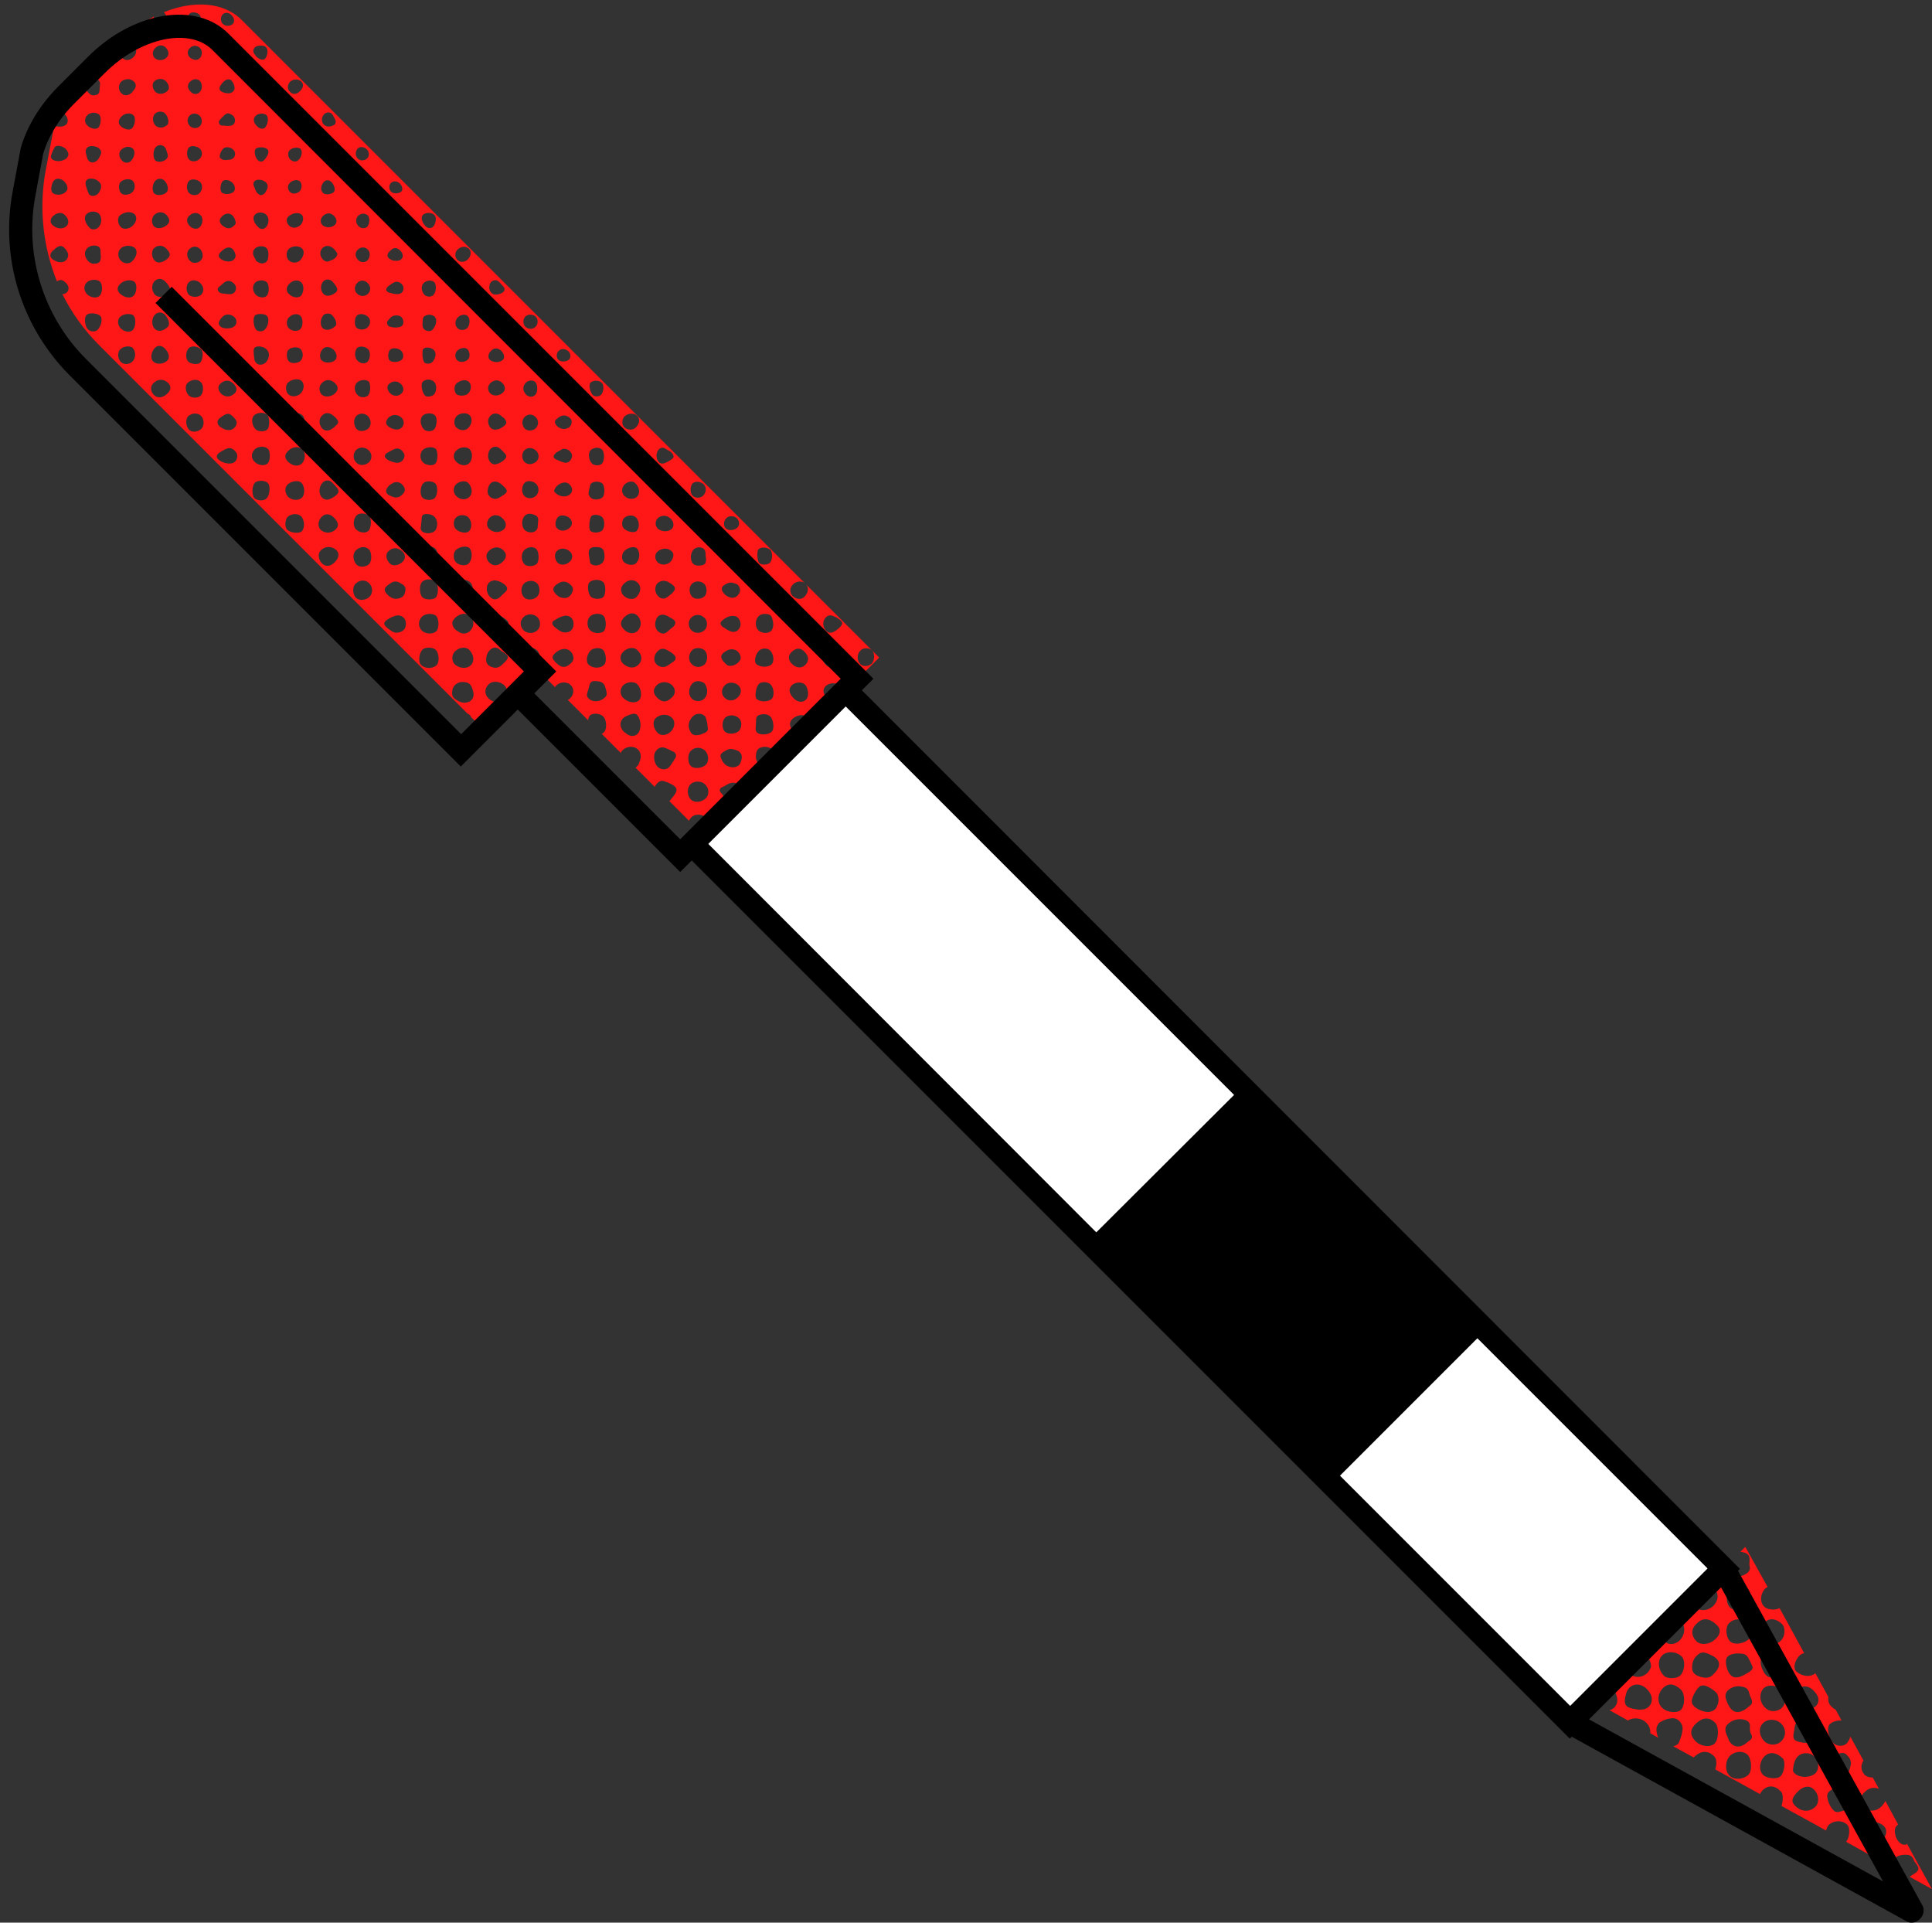
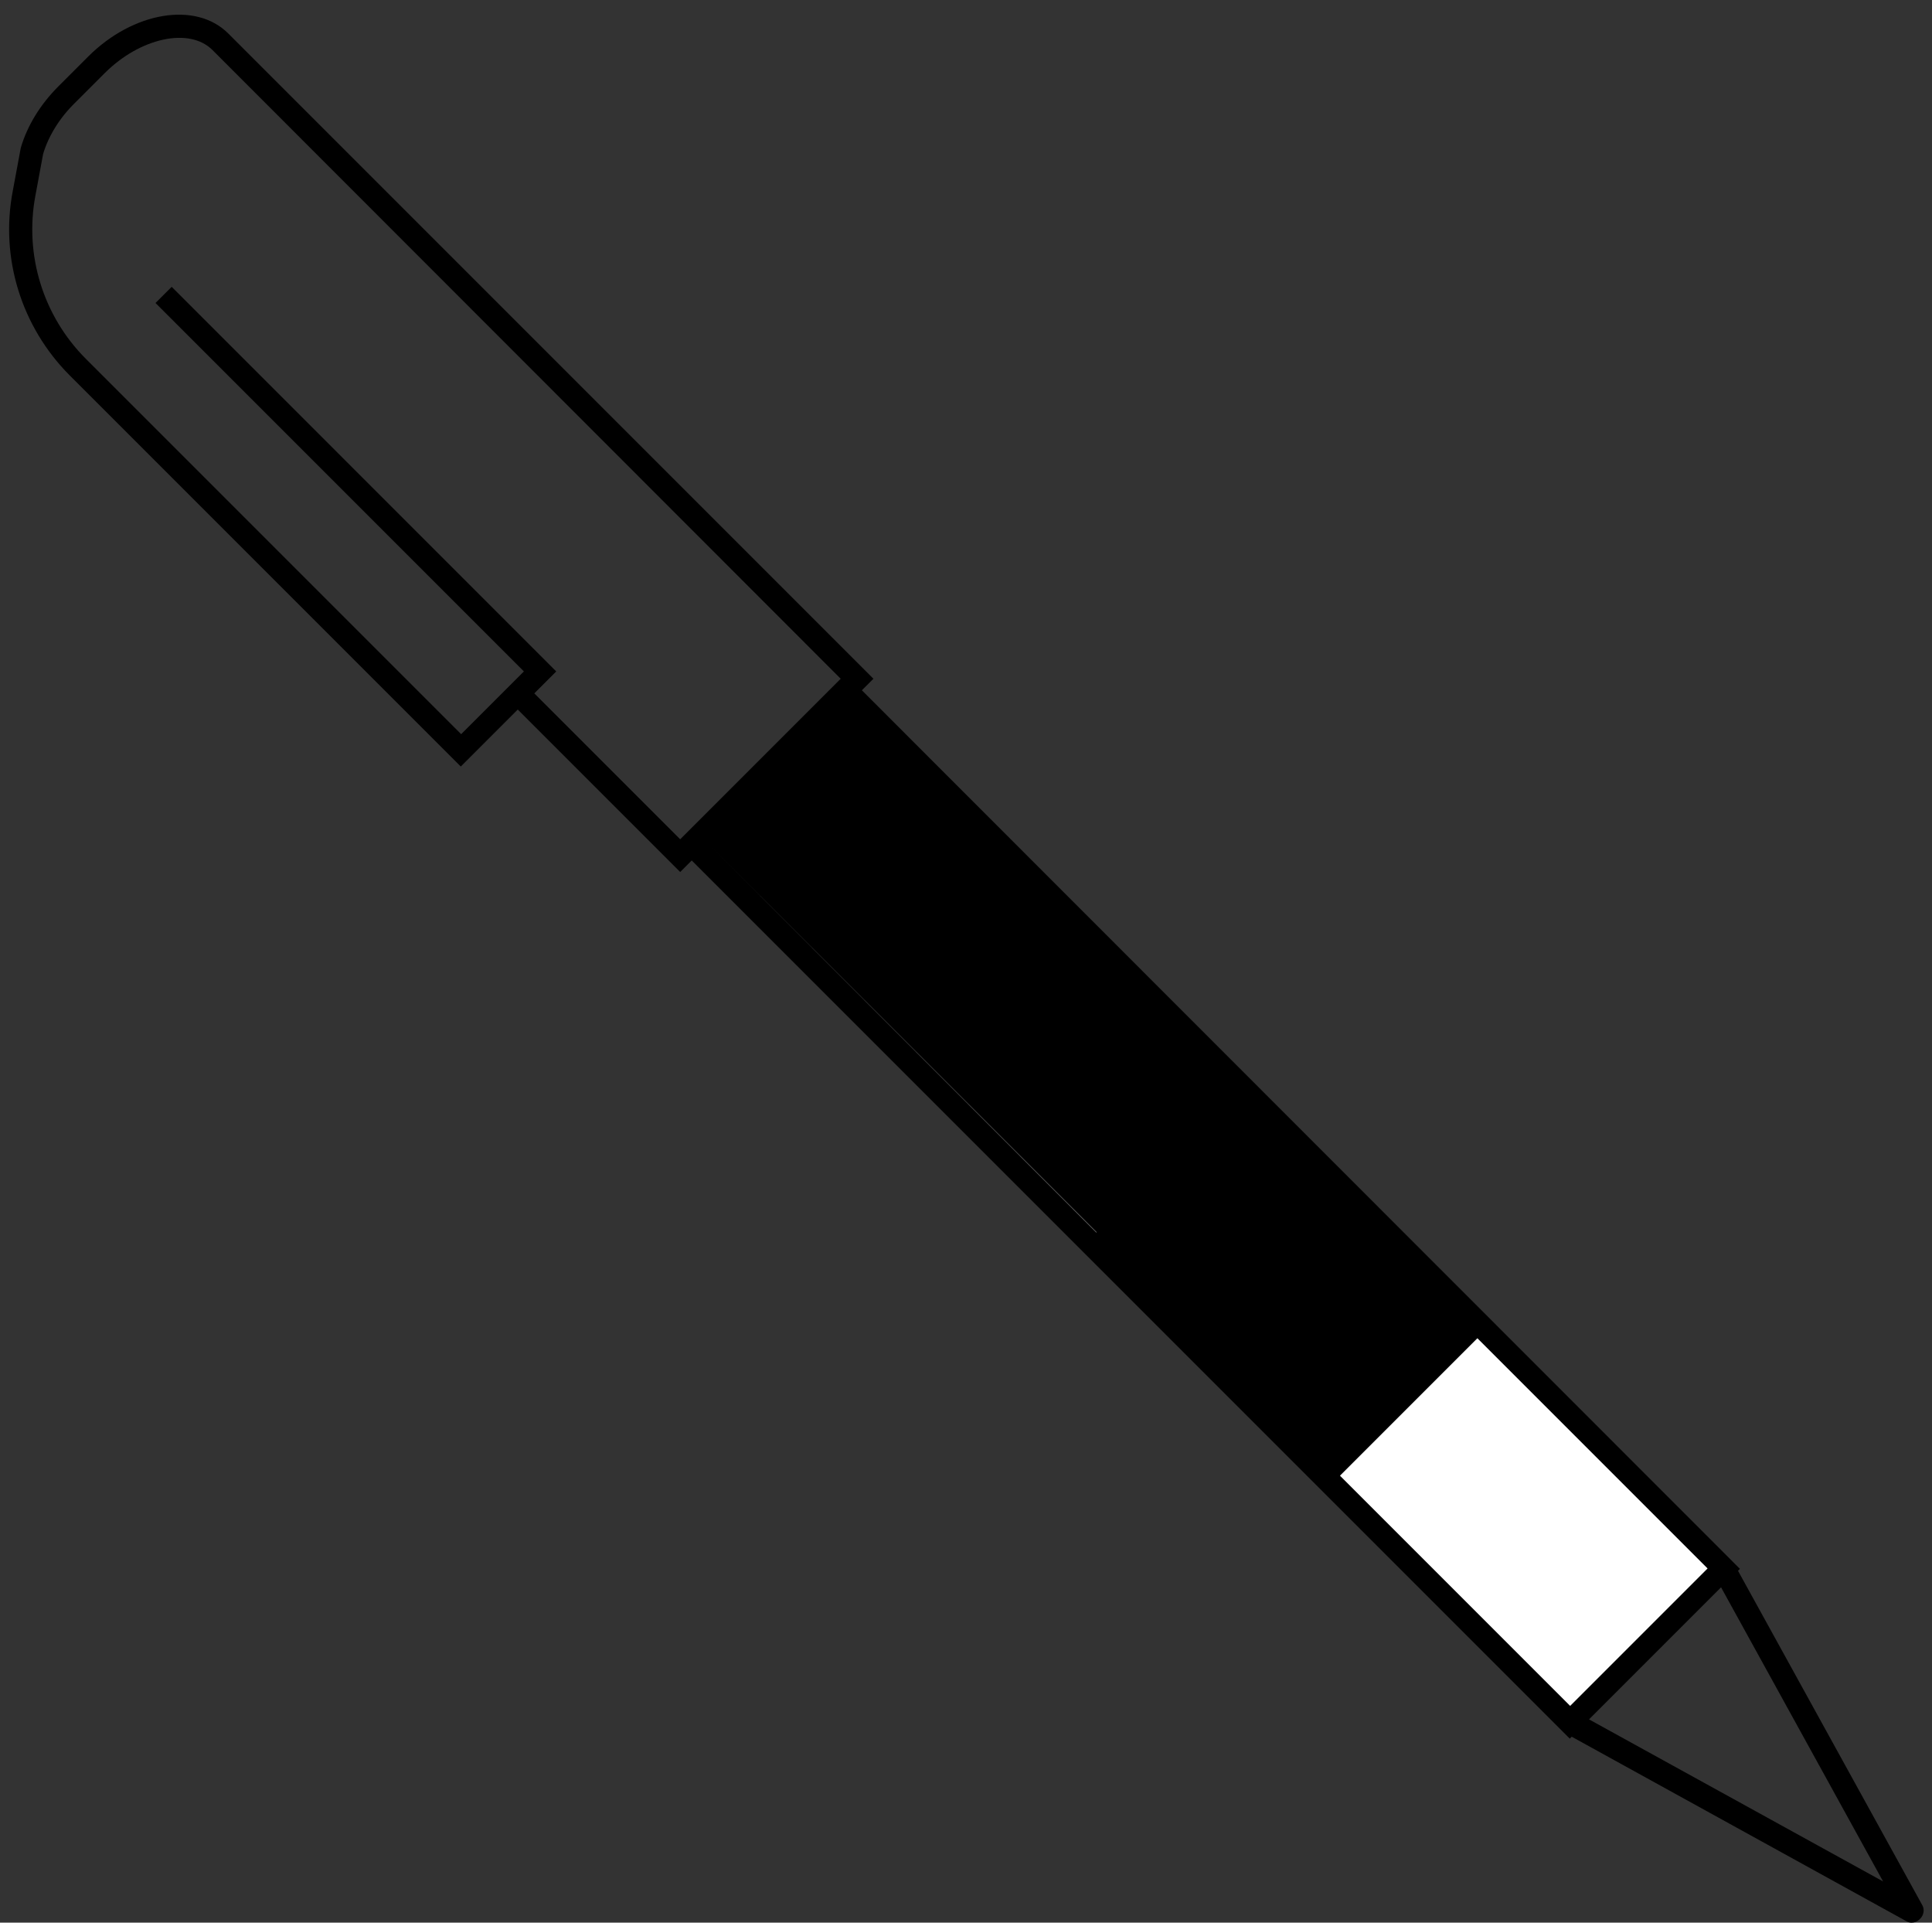
<svg xmlns="http://www.w3.org/2000/svg" fill="#000000" height="499.4" preserveAspectRatio="xMidYMid meet" version="1" viewBox="-2.4 -1.2 501.9 499.4" width="501.9" zoomAndPan="magnify">
  <rect x="-2.4" y="-1.2" width="501.9" height="499.4" fill="#333333" stroke="none" />
  <g>
    <g id="change1_1">
      <path d="M283.1 150.8H339.5V473.4H283.1z" fill="#ffffff" transform="rotate(-45.001 311.355 312.105)" />
    </g>
    <g id="change2_1">
-       <path d="M492.8,477.9c-0.7,0.2-1.4-0.1-1.9-0.7c-0.6-0.6-0.9-1.4-1-2.2c-0.2-1.1,0.1-1.8,0.8-2.3l-3.3-6.1 c-0.2,0.4-0.5,0.8-0.9,1.3c-0.7,0.7-1.4,1.1-2.4,1.2c-1.3,0.1-2.2-0.4-2.7-1.5c-0.6-1.4-0.5-2.3,0.6-3.3c1-1,2.2-1.4,3.6-0.9 c0,0,0,0,0.1,0l-1.6-2.9c-0.8,0-1.6-0.2-2.1-0.7c-1-1.1-1.1-2.5-0.3-3.7l-3.4-6.2c-0.2,0.6-0.5,1.2-0.9,1.7 c-0.9,0.9-2.6,0.9-3.6-0.1c-1.2-1.2-1.7-3.9-0.9-4.8c0.7-0.7,2-1.1,3.1-1l-1.5-2.8c-0.4-0.2-0.8-0.5-1.1-0.8 c-0.7-0.7-1-1.6-0.8-2.5l-3.4-6.2c-1.2,1.1-3.4,0.9-4.9-0.4c-0.9-0.8-0.6-2.6,0.7-4.1c0.3-0.3,0.8-0.6,1.3-0.7l-2.4-4.4 c0-0.1-0.1-0.1-0.1-0.2l-3.9-7.1c-1,0.6-3.1,0.5-4-0.4c-1.2-1.2-1-3.4,0.3-4.7c0.2-0.2,0.4-0.3,0.6-0.4l-5.8-10.4l-1.3,1.3 c0.2,0,0.5,0,0.7,0.1c1.3,0.3,1.8,0.8,1.7,2.3c0,0.4-0.1,0.8,0,1.2c0.3,1.1-0.2,1.7-1.1,2.2c-2.2,1.3-4.5,0.2-5-2.2l-4.9,4.9 c0.7,0.1,1.3,0.5,2,1.3c1.1,1.1,0.9,3-0.5,4.3c-1.3,1.2-3.4,1.4-4.4,0.3c-0.6-0.7-1-1.3-1-2.1l-4.9,4.9c0.8,0,1.6,0.3,2.1,0.9 c1.2,1.4,0.9,3.8-0.7,5.1c-1.2,1-2.9,1-3.8-0.1c-0.7-0.8-1.1-1.6-1.4-2.2l-4.9,4.9c0.1,0,0.3,0,0.4,0.1c1.3,0.4,2.6,2.5,2.5,3.9 c-0.1,0.6-0.5,1.1-0.9,1.6c-1.9,1.8-4.2,1.1-5.8-0.5c-0.3-0.3-0.4-0.6-0.4-1l-4.5,4.5c2,0.4,3.3,3.6,2.7,5c-0.4,1-1,1.5-1.9,1.7 l4.8,2.7c1.4-0.9,3.6-0.7,4.8,0.6c0.8,0.8,1.1,1.8,1,2.7l2.1,1.2c-0.4-0.9-0.6-2-0.4-2.8c0.1-0.4,0.4-0.7,0.5-1 c1.1-0.8,2.3-1.2,3.5-1.3c1.5-0.1,2.9,1.4,2.7,3c-0.1,1.1-0.5,2.2-0.9,3.2c-0.2,0.6-0.8,0.9-1.5,1.1l5.3,2.9 c0.1-0.1,0.2-0.2,0.3-0.3c1.8-1.6,3.6-1.5,5.1,0.1c0.6,0.7,0.6,2.1,0.2,3.3l11.6,6.4c0.2-0.3,0.4-0.7,0.7-1 c1.5-1.4,3.2-1.3,4.8,0.4c0.6,0.6,0.5,2.5,0.1,3.7l7.1,3.9c0.1,0.1,0.3,0.1,0.4,0.2l4.1,2.3c0.1-0.5,0.3-1,0.6-1.4 c1.3-1.3,3.6-1.4,4.9-0.1c0.8,0.8,0.6,3.3-0.3,4.4l6.6,3.7c0.9,0,1.8,0.3,2.3,0.8c0.2,0.2,0.4,0.5,0.5,0.8l2.8,1.5 c-0.1-0.6-0.2-1.2,0-1.7c0.1-0.5,0.4-0.9,0.9-1.2c0.9-0.5,1.9-0.6,3-0.5c1,0.2,1.3,0.9,1.6,1.6c0.2,0.4,0.5,0.7,0.7,1 c0.6,1,0.5,1.4-0.4,2.1c-0.5,0.3-1,0.6-1.5,1l5.8,3.2l-6.5-11.8C493.3,477.7,493,477.8,492.8,477.9z M477.4,454.7 c1.2,1.1,1.3,2.2,0.5,4.2c-0.6,1.5-1.3,2-2.7,2c-0.9,0-1.6-0.3-2-1.2c-0.1-0.3-0.3-0.5-0.4-0.8c-1.1-3.4-0.8-3.9,2.9-4.7 C476.4,454,477,454.2,477.4,454.7z M452,433.1c-0.3,0.2-0.9,0.5-1.4,0.8c-1.5,0.8-2.6,0.8-3.4,0c-1-1-1.5-3.3-1.1-4.3 c0.2-0.5,0.6-0.8,1.1-1c1.1-0.4,2.2-0.4,3.3-0.2c0.5,0.1,0.9,0.4,1.2,0.9c0.3,0.5,0.6,1.1,0.8,1.6C453.1,432,453.1,432.3,452,433.1 z M460.1,437.6c1.4,1.5,1.6,3.5,0.5,4.7c-1.2,1.2-3.2,1.3-4.4,0.1c-1.5-1.4-1.7-3.6-0.5-5C456.7,436.3,459,436.4,460.1,437.6z M450.9,437.1c0.5,0.2,0.8,0.6,1,1.1c0.2,0.6,0.3,1.2,0.6,1.7c0.4,0.9,0.4,1.5-0.5,2.1c-3.3,2.9-5,1.2-6-1.8 c-0.4-1.3,0-2.1,1.1-2.8C448.4,436.6,449.7,436.7,450.9,437.1z M443.7,438.8c0.6,1.3,0.4,2.6-0.4,3.8c-0.5,0.6-1.2,0.8-1.9,0.9 c-1.1,0-2.8-0.6-3.7-1.5c-0.3-0.3-0.6-0.7-0.6-1.2c-0.1-1.1,1.4-3.7,2.3-4.1c0.2-0.1,0.4-0.1,0.6-0.1 C440.8,436.4,443.3,438,443.7,438.8z M446.6,446.5c1.3-1.2,3.5-1.5,4.9-0.7c0.5,0.3,0.7,0.7,0.7,1.3c0,0.7-0.1,1.4,0.3,2.1 c0.5,0.8,0.2,1.4-0.7,1.9c-0.2,0.2-0.6,0.5-1,0.8c-1.6,1-3.2,0.6-4.1-1.1c-0.1-0.2-0.1-0.4-0.2-0.6 C445.9,448.9,445.3,447.6,446.6,446.5z M455.7,446.3c1.3-1.2,3.5-1,4.7,0.3c1.3,1.4,1.2,3.4-0.2,4.6c-1.2,1.1-3.3,1-4.4-0.3 C454.5,449.5,454.4,447.4,455.7,446.3z M464.4,455.3c0.9-1.3,3.2-1.5,4.4-0.4c1.3,1.1,1.5,3.3,0.5,4.4c-1.3,1.3-4,1.4-5.4,0.2 c-0.3-0.3-0.6-0.6-0.5-1.1C463.5,457.4,463.7,456.2,464.4,455.3z M468.1,451.2c-0.8,0.3-1.6,0.4-2.4,0.2c-2.2-0.4-2.5-0.9-2-3.1 c0.2-1,0-2.1,1.4-2.4c1.5-0.4,2.8-0.4,3.8,0.5C470.6,448.1,470.2,450.4,468.1,451.2z M469.8,439.4c0.6,1.5-0.2,2.9-1.8,3.2 c-1,0.2-2-0.1-3-0.3c-1.7-0.5-1.9-0.8-1.2-2.6c0.1-0.3,0.3-0.5,0.4-0.8c0.1-1,0.4-1.8,1.5-2c1.2-0.2,2,0,3.2,1.2 C469.1,438.3,469.5,438.8,469.8,439.4z M461.2,431.2c0.1,1.5-0.8,2.8-2.3,3.2c-1.4,0.4-2.4,0-3.1-1.3c-1.1-1.9-1.1-3.4,0.1-4.7 c0.7-0.7,1.7-0.5,2.7-0.3C460.1,428.4,461.1,429.8,461.2,431.2z M460.5,420.6c1,0.9,0.9,3.2-0.3,4.4c-1,1-3,1-4.1-0.1 c-1.5-1.5-1.5-3.1,0.1-4.8C457.3,419,459,419.2,460.5,420.6z M447,411.6c1.2-1.3,3.2-1.5,4.4-0.4c1.1,0.9,1.3,3.7,0.4,4.7 c-1,1.2-3.8,1.4-4.7,0.5C445.9,415.3,445.9,412.7,447,411.6z M446.7,420.5c1.2-1.3,3.4-1.5,4.7-0.3c1.3,1.1,1.6,3.1,0.8,4.1 c-1.4,1.5-4.1,1.9-5.2,0.8C445.9,423.9,445.8,421.5,446.7,420.5z M438.3,420.6c1.6-1.7,3.3-1.6,5.3,0.3c1.1,1,1,2.3-0.2,3.5 c-1.6,1.6-4,1.9-5.2,0.6C436.9,423.6,436.9,421.9,438.3,420.6z M438.8,428.5c0.5-0.4,1.1-0.6,1.7-0.4c0.5,0.1,1,0.3,1.4,0.5 c2.7,1.2,3,2.9,0.9,5c-1,1.2-2.3,1.1-3.6,0.7c-1-0.3-1.9-0.9-2-2C437.1,430.8,437.5,429.5,438.8,428.5z M429.4,428.8 c1.2-1.2,3.6-1.1,5,0.2c1.1,1,0.9,3.8-0.3,5c-0.9,0.9-3.4,0.9-4.2,0.1C428.3,432.5,428.1,430.1,429.4,428.8z M424.6,442.8 c-0.6,0.1-1.2,0.1-1.8,0c-3.1-0.4-3.6-1.3-2.7-4.3c0.8-2.4,3.5-2.9,5.4-0.9c0.2,0.3,0.6,0.6,0.8,1.1 C427.3,440.5,426.4,442.4,424.6,442.8z M429.4,442.4c-1.3-1.2-1.3-3.5,0.1-5c1.4-1.5,3-1.4,4.8,0.3c1,1,1.1,3.8,0.1,5.1 C433.5,443.9,430.8,443.7,429.4,442.4z M438,451c-1.5-1.6-1.4-3.1,0.4-4.7c1.7-1.5,3.3-1.5,4.8,0c1,1.1,0.9,4.4-0.2,5.4 C441.8,452.8,439.3,452.4,438,451z M451.8,459.8c-1.4,1.3-3.9,1.4-5,0.1c-1.2-1.3-1-3.9,0.3-5.1c1.3-1.2,3.4-1.3,4.5-0.2 C452.7,455.8,452.8,458.8,451.8,459.8z M455.6,459.8c-1.1-1.1-1-3.3,0.3-4.7c1.3-1.4,3.1-1.2,4.8,0.4c0.8,0.8,0.5,3.7-0.6,4.7 C459.3,461,456.6,460.8,455.6,459.8z M469.3,468c-1.4,1.5-3.6,1.5-5.2,0c-1.3-1.2-1.1-2.2,0.6-3.9c1.4-1.4,3-1.6,4.1-0.5 C470.1,464.8,470.3,466.9,469.3,468z M474.2,469.3c-1.1-1-1.7-2.3-1.9-3.7c-0.2-1.1,0.7-1.8,1.7-2.2c1.3-0.5,2.5-0.8,3.7,0.4 c1.4,1.3,0.9,4.3-0.9,5.2c-0.5,0.2-1.2,0.4-1.8,0.5C474.8,469.4,474.4,469.4,474.2,469.3z M487.2,476c-0.2,0.4-0.6,0.8-0.8,1.1 c-1,1-2.6,1.1-4.1,0.2c-1.1-0.6-1.5-1.5-1.3-2.8c0.2-1.4,1.3-2.4,2.7-2.5c0.8-0.1,1.6,0.1,2.4,0.5C487.6,473.2,488,474.5,487.2,476 z M411.1,440.5C411.1,440.5,411.1,440.5,411.1,440.5L411.1,440.5L411.1,440.5z M119.3,184.3c0.1,0,0.2,0.1,0.3,0.2 c0.2,0.1,0.3,0.4,0.4,0.6l3,3l0.8-0.8c-0.1-0.8,0-1.6,0.5-2c0.7-0.6,1.5-0.9,2.4-0.9l6.2-6.2c0.1-0.8,0.5-1.7,1.1-2.1 c0.3-0.3,0.9-0.4,1.4-0.4l2.4-2.4l4,4c0.1-0.2,0.2-0.4,0.4-0.5c1-1,2.9-1,3.8,0.1c0.8,0.9,0.7,2.3-0.3,3.3 c-0.2,0.2-0.4,0.3-0.6,0.4l5.3,5.3c0-0.3,0.1-0.6,0.2-0.8c0.3-1.2,2.7-1.2,3.7-0.2c0.9,0.9,1,3.1,0.3,4c-0.2,0.2-0.4,0.4-0.7,0.5 l5,5c0-0.1,0.1-0.2,0.1-0.3c0.7-1.2,2.6-1.7,3.8-1c1.1,0.6,1.5,1.8,1.1,3.1c-0.1,0.3-0.2,0.6-0.3,0.9c-0.2,0.5-0.6,0.9-0.9,1.1l5,5 c0.1-0.3,0.3-0.5,0.5-0.8c0.6-0.7,1.3-1,2.2-0.6c0.2,0.1,0.4,0.2,0.6,0.2c2.9,1.3,3,2,0.9,4.4c-0.1,0.2-0.3,0.4-0.4,0.5l5.1,5.1 c0.1-0.3,0.3-0.6,0.6-0.9c0.9-1,3-0.9,3.9,0.2c0.6,0.7,0.7,1.8,0.5,2.7l7.1-7.1c-0.9,0.3-1.8,0-2.7-0.9c-0.4-0.4-0.8-0.9-1.2-1.4 c-0.3-0.4-0.3-0.7,0.1-1.2c1-0.3,1.9-1.3,3.2-1.3c1,0,2,0.7,2.3,1.7c0.1,0.5,0.1,1,0,1.4l7-7c-0.1,0-0.3,0-0.4,0 c-2.3,0-3.6-2-2.8-4.3c0.5-1.3,2.9-1.5,4-0.4c0.6,0.7,0.8,2.3,0.5,3.4l7.1-7.1c-0.6,0-1.2-0.3-1.9-0.9c-1.2-1.1-1.4-2.3-0.6-3.2 c1-1.1,2.9-1.5,3.5-0.8c0.7,0.7,1,2,0.8,3.1l7.4-7.4c-0.9,0.4-1.8,0.3-2.5-0.4c-1.1-1.1-1.3-2.3-0.4-3.2c1-0.9,2.7-1,3.6-0.1 c0.7,0.7,0.9,1.6,0.6,2.4l9.7-9.7l-19-19c0.8,0.9,0.6,2.2-0.5,3.3c-0.8,0.7-2,0.6-3-0.3c-0.8-0.9-0.8-2.1,0.1-3 c0.9-0.9,2.3-1,3.1-0.3L60.4,4c-4.7-4.7-12.5-5.2-20.3-2c0.1,0,0.1,0.1,0.2,0.1c0.8,1,0.8,2.5,0.2,3.1c-0.7,0.6-2.1,0.6-2.6,0 c-0.5-0.5-0.5-1.3-0.3-2.1c-3.3,1.7-6.5,4-9.4,6.9l-7.7,7.7c-3.2,3.2-5.6,6.7-7.3,10.2c0.1,0,0.3,0,0.4,0.1c0.9,0.4,1.5,1,1.6,2.1 c0,0.7-0.4,1.2-1,1.4c-0.8,0.3-1.6,0.2-2.4,0c-0.1,0.3-0.2,0.6-0.3,0.9l-2.1,11C7.7,53.1,8.8,63,12.4,71.9c0.7-0.5,1.3-0.5,2,0.1 c0.2,0.2,0.5,0.4,0.6,0.6c0.8,1,0.4,2.3-0.9,2.6c-0.1,0-0.2,0-0.3,0c2.4,4.8,5.6,9.3,9.5,13.2l95.8,95.8 C119.2,184.2,119.3,184.2,119.3,184.3z M207.1,180.4c-0.8,1-2.3,0.9-3.4-0.3c-1.1-1.2-1.3-2.3-0.5-3.2c0.9-1,2.8-1.1,3.6-0.2 C207.6,177.7,207.8,179.6,207.1,180.4z M189.7,159.8c0.4,0.8,0.4,1.6-0.1,2.3c-0.5,0.8-1.4,1-2.2,0.7c-0.8-0.3-1.6-0.9-2.2-1.3 c-0.6-0.6-0.5-1.1,0-1.5c0.7-0.6,1.5-1.1,2.4-1.2C188.5,158.7,189.2,158.9,189.7,159.8z M180.5,153.8c-0.9,0.7-2.4,0.7-3.1,0 c-0.8-0.8-0.9-2.5-0.1-3.3c0.8-0.9,2.4-0.9,3.3,0C181.4,151.4,181.3,153.2,180.5,153.8z M206.7,171.6c-1,0.9-2.4,0.7-3.5-0.5 c-0.9-1-0.9-2.1,0.1-3c1.2-1.1,2.3-1.1,3.4,0.1C207.8,169.4,207.8,170.6,206.7,171.6z M224,171.2c-0.9,0.8-2.3,0.8-3,0 c-0.8-0.9-0.8-2.5,0.1-3.4c0.7-0.8,2.3-0.8,3.1,0C224.9,168.6,224.8,170.5,224,171.2z M134.1,81c0.6-0.6,1.7-0.6,2.5-0.1 c0.8,0.6,0.9,1.9,0.2,2.7c-0.7,0.8-1.9,0.8-2.7,0.1C133.4,83,133.4,81.7,134.1,81z M124.7,73.7c0-0.8,0.1-1.6,1-2 c0.9-0.4,1.5,0.2,2.1,0.9c0.3,0.5,1.1,0.8,0.8,1.7c-0.2,0.6-1.6,1.1-2.4,1C125.5,75.3,124.8,74.6,124.7,73.7z M145.1,89.9 c0.7,0.5,0.9,1.6,0.4,2.2c-0.6,0.7-2.1,0.8-2.8,0.2c-0.6-0.5-0.6-1.6-0.1-2.2C143.2,89.3,144.3,89.3,145.1,89.9z M151,98.2 c0.7-0.7,2.3-0.7,3,0.1c0.6,0.7,0.4,2.4-0.3,3.1c-0.6,0.5-1.7,0.5-2.2-0.1C150.8,100.4,150.5,98.7,151,98.2z M119.1,66.2 c-0.8,0.8-2,0.8-2.7,0.1c-0.7-0.7-0.7-2,0.1-2.7c0.9-0.9,2.2-0.9,3-0.1C120.1,64.2,120,65.3,119.1,66.2z M90.5,37.4 c0.6-0.6,1.7-0.5,2.4,0.2c0.6,0.6,0.7,1.6,0.2,2.2c-0.5,0.7-1.8,0.9-2.4,0.3C89.9,39.6,89.8,38.2,90.5,37.4z M81.9,31.3 c-0.8-0.6-0.9-1.9-0.2-2.7c0.6-0.8,1.8-0.8,2.3,0c0.3,0.5,0.6,1,0.8,1.6c0.1,0.2-0.1,0.6-0.1,0.8C84,31.7,82.6,31.9,81.9,31.3z M107.4,54.7c0.7-0.8,2.4-0.8,3.1,0c0.6,0.7,0.3,2.4-0.5,3.1c-0.5,0.4-1.4,0.3-1.9-0.3C107.2,56.5,106.9,55.3,107.4,54.7z M99.1,48.5c-0.5-0.6-0.5-1.7,0.1-2.2c0.6-0.6,1.7-0.5,2.4,0.3c0.5,0.5,0.7,1.5,0.3,1.9C101.2,49.2,99.7,49.2,99.1,48.5z M55.4,2.6 C56,1.9,57.1,2,57.8,2.8c0.7,0.7,0.8,1.7,0.3,2.2c-0.6,0.6-1.8,0.7-2.5,0.1C54.9,4.6,54.8,3.3,55.4,2.6z M66.8,11.2 c0.5,0.6,0.3,2.1-0.3,2.8c-0.4,0.5-1.4,0.4-2.3-0.5c-0.1-0.2-0.5-0.6-0.7-1c-0.3-0.7,0.1-1.4,0.8-1.7 C65.3,10.5,66.4,10.6,66.8,11.2z M72.9,20.1c0.8-0.8,2.1-0.9,3-0.1c0.7,0.7,0.5,1.7-0.5,2.6c-0.7,0.7-1.8,0.8-2.4,0.1 C72.2,22.1,72.2,20.9,72.9,20.1z M159.8,107c0.9-0.9,2.5-1,3.3-0.2c0.8,0.8,0.7,2-0.3,3c-0.8,0.8-2.1,0.8-3,0 C159.1,109.1,159.1,107.8,159.8,107z M180.2,127.6c-0.8,0.7-2.2,0.6-2.8-0.2c-0.6-0.8-0.5-2.5,0.2-3.1c0.7-0.6,2.1-0.4,2.8,0.3 C181.2,125.4,181.1,126.8,180.2,127.6z M189,133.4c0.7,0.6,0.8,1.8,0.2,2.4c-0.8,0.8-2.3,0.9-3,0.3c-0.7-0.6-0.7-2,0.1-2.7 C186.9,132.7,188.3,132.7,189,133.4z M168.4,118.3c-0.5-1.1-0.2-2.4,0.6-3c0.4-0.2,0.8-0.3,1.2-0.1c0.7,0.4,1.4,0.8,1.7,1 c0.8,0.8,0.9,1.4,0.3,1.8c-0.4,0.3-0.8,0.6-1.3,0.8C169.7,119.5,168.9,119.3,168.4,118.3z M194.6,141.5c0.7-0.7,2.3-0.6,3.1,0.1 c0.7,0.7,0.6,2.7-0.1,3.4c-0.7,0.6-2.3,0.6-2.8,0C194.3,144.3,194.2,142,194.6,141.5z M211.7,161.9c-0.4-1-0.3-2,0.5-2.8 c0.8-0.8,1.7-0.4,2.5,0c0.3,0.1,0.5,0.3,0.8,0.5c1.2,0.8,1.2,1.3,0,2.4c-0.3,0.2-0.7,0.6-1.1,0.8 C213.3,163.5,212.2,163.1,211.7,161.9z M194.4,150.1c0.7-0.7,2.6-0.7,3.4,0c0.8,0.7,0.7,2.8-0.1,3.6c-0.6,0.6-2.2,0.6-2.8,0 C194.1,153,193.8,150.6,194.4,150.1z M186.3,144.9c-0.8-0.7-0.9-2.4-0.1-3c0.8-0.7,2.2-0.5,3.1,0.3c0.7,0.7,0.6,1.8-0.1,2.5 C188.4,145.4,187,145.5,186.3,144.9z M203.4,159.2c1-1.1,2.3-1.2,3.3-0.3c1,1,1.1,2.4,0.1,3.6c-0.8,0.9-2.3,0.9-3.3,0 C202.5,161.4,202.5,160.2,203.4,159.2z M180.9,133.6c0,0.6,0,1.2-0.1,1.8c-0.2,1.4-1.5,2-2.6,1.3c-1.2-0.8-1.4-2.8-0.5-3.8 c0.5-0.6,2.2-0.6,3,0C180.7,133.1,180.9,133.3,180.9,133.6z M151,106.8c0.8-0.8,2.3-0.7,3.1,0c0.7,0.7,0.6,2.6-0.2,3.4 c-0.6,0.6-1.9,0.6-2.5-0.1C150.5,109.1,150.3,107.4,151,106.8z M142.8,101c-0.8-0.7-0.9-1.8-0.2-2.4c0.7-0.7,1.9-0.7,2.7,0.1 c0.6,0.6,0.7,1.6,0.2,2.2C144.9,101.6,143.5,101.7,142.8,101z M136.4,92.8c-0.6,0.5-1.6,0.3-2.2-0.4c-0.8-0.8-0.7-2.4,0.1-3 c0.6-0.5,2-0.3,2.5,0.4C137.4,90.4,137.1,92.1,136.4,92.8z M125.3,83.9c-0.8-0.5-0.9-1.7-0.2-2.7c0.7-1,1.5-0.9,2.6,0.4 c0.1,0.2,0.5,0.5,0.6,0.8c0.1,0.2,0.1,0.6,0,0.8C127.9,84.1,126.2,84.4,125.3,83.9z M93,48.8c-0.4,0.6-1.5,0.6-2.2,0.1 c-0.9-0.6-1-2.2-0.3-3c0.5-0.6,1.7-0.5,2.5,0.1C93.6,46.6,93.7,47.9,93,48.8z M101.5,55.1c0.8,0.8,0.9,1.9,0.2,2.4 c-0.7,0.6-1.9,0.4-2.7-0.4c-0.7-0.6-0.6-1.5,0.1-2.1C99.8,54.3,100.7,54.3,101.5,55.1z M84.2,40c-0.7,0.6-2,0.6-2.6,0.1 c-0.8-0.7-0.6-2.3,0.4-3c0.6-0.4,1.2-0.4,1.6,0.1C84.5,38.1,84.8,39.6,84.2,40z M107.2,65.4c-0.4-0.7-0.4-1.3,0.2-1.9 c0.6-0.6,1.7-0.8,2.5-0.4c0.6,0.3,0.9,0.8,0.8,1.5c0,0.3,0,0.6-0.1,0.9c-0.1,0.7-0.3,1.4-1.1,1.6c-0.8,0.2-1.4-0.2-1.8-0.8 C107.6,65.9,107.4,65.6,107.2,65.4z M46.9,2.3c0.6-0.5,1.9-0.3,2.5,0.3C50,3.3,50,4.5,49.4,5.2c-0.6,0.7-1.9,0.6-2.5-0.1 C46.2,4.3,46.2,2.9,46.9,2.3z M55.4,11.5c0.8-0.8,1.7-0.9,2.4-0.3c0.8,0.9,1,2.1,0.3,2.7c-0.7,0.6-1.9,0.4-2.7-0.3 C54.7,13,54.7,12.2,55.4,11.5z M63.7,21.8c-0.5-0.8-0.2-1.6,0.6-2.1c0.4-0.2,1-0.3,1.4-0.4c0.8-0.1,1.4,0.5,1.4,1.3 c0,0.4-0.1,0.8-0.2,1.2c-0.1,0.6-0.2,1.2-0.9,1.5c-0.5,0.2-1.1,0-1.8-0.7C64.1,22.5,63.9,22.2,63.7,21.8z M73.3,28.7 c0.8-0.5,2-0.5,2.5,0.1c0.6,0.7,0.3,2.3-0.6,3.1c-0.6,0.5-1.8,0.3-2.4-0.5C72.2,30.6,72.4,29.3,73.3,28.7z M116.5,72.5 c0.8-0.8,2-1,2.7-0.3c0.8,0.8,0.8,2.3-0.1,3.3c-0.7,0.7-1.9,0.6-2.7-0.2C115.7,74.4,115.7,73.3,116.5,72.5z M160,115.8 c0.8-0.9,2.2-1,3-0.3c1,0.9,1,2.6,0,3.5c-0.7,0.7-2.1,0.6-3-0.3C159.1,118,159.1,116.8,160,115.8z M168.2,127.1 c-0.4-0.7-0.2-1.9,0.4-2.6c0.5-0.5,1.4-0.6,2.2-0.1c0.5,0.3,1,0.7,1.3,0.9c0.7,0.7,0.6,1.4,0,1.7c-0.5,0.3-1,0.7-1.6,0.9 C169.7,128.3,168.6,127.9,168.2,127.1z M211.4,169.4c0.2-1.3,1.3-2.1,2.6-1.7c0.8,0.2,1.5,0.7,2.1,1.2c0.6,0.6,0.6,1.3-0.1,1.8 c-0.5,0.4-1,0.6-1.5,1c-0.7,0.5-1.3,0.5-2,0.1C211.7,171.1,211.2,170.4,211.4,169.4z M180.9,142.8c0,0.3,0,0.6,0.1,0.9 c0.1,1.5-0.3,1.9-1.6,2c-1.4,0.1-2.1-0.4-2.3-1.8c-0.1-0.9,0.1-1.6,0.6-2.3c0.7-0.6,1.4-0.8,2.3-0.5 C180.7,141.4,180.9,142,180.9,142.8z M189.8,151.7c0.2,0.8-0.2,1.4-0.7,1.9c-0.7,0.6-1.5,0.6-2.3,0.2c-0.4-0.2-0.7-0.4-0.8-0.5 c-1.3-1.2-1.1-2.2,0.2-2.8c0.6-0.3,1.1-0.5,1.8-0.3C188.9,150.4,189.6,150.7,189.8,151.7z M168.6,136.2c-0.8-0.6-0.9-1.9-0.2-2.7 c0.8-0.9,2.3-1,3.3-0.1c0.9,0.7,1.1,2,0.5,2.7C171.3,137,169.7,137,168.6,136.2z M141.9,108.9c-0.4-0.7,0.1-1.1,0.6-1.5 c1-0.8,1.8-0.9,2.8-0.3c0.5,0.3,0.9,0.8,0.8,1.5c-0.1,0.8-0.6,1.3-1.3,1.5C143.8,110.5,142.4,109.9,141.9,108.9z M124.8,92.2 c-0.5-0.5-0.4-1.5,0.3-2.2c0.8-0.9,1.8-0.9,2.7-0.1c0.8,0.8,1,1.9,0.4,2.4C127.3,93.1,125.6,93,124.8,92.2z M136.5,101.5 c-0.7,0.6-1.8,0.4-2.4-0.4c-0.8-1-0.7-2.1,0.2-3c0.7-0.6,1.9-0.6,2.4,0C137.4,98.9,137.3,100.9,136.5,101.5z M73,37.7 c0.7-0.6,2-0.7,2.6-0.3c0.7,0.6,0.4,2.2-0.5,3c-0.6,0.6-1.6,0.4-2.2-0.3C72.3,39.3,72.3,38.2,73,37.7z M64.3,31.5 c-0.9-0.9-1-1.9-0.3-2.6c0.7-0.7,2.1-0.8,2.8-0.2c0.7,0.6,0.4,2.5-0.4,3.3C65.9,32.4,65,32.3,64.3,31.5z M81.7,46.1 c0.6-0.7,1.5-0.6,2.1,0.1c0.7,0.8,1,2,0.5,2.5c-0.6,0.6-2.2,0.8-2.8,0.2C80.8,48.2,80.9,47,81.7,46.1z M98.9,64 c0.6-0.6,1.3-1.1,2.2-0.5c0.9,0.6,1.4,1.6,1,2.3c-0.5,0.8-1.3,0.8-2.2,0.7c-0.2,0-0.4-0.1-0.6-0.2C98.1,65.8,97.9,64.9,98.9,64z M93,57.7c-0.5,0.5-1.6,0.5-2.2-0.1c-0.8-0.7-0.9-1.9-0.2-2.7c0.7-0.7,1.7-0.8,2.5-0.2C93.7,55.2,93.7,56.9,93,57.7z M46.9,11.3 c0.8-0.8,1.9-0.8,2.7,0c0.6,0.7,0.6,2-0.2,2.7c-0.6,0.6-1.7,0.4-2.5-0.3C46.2,13,46.2,12,46.9,11.3z M55.1,20.7 c0.1-0.2,0.3-0.3,0.4-0.5c0.8-0.8,1.5-1,2.1-0.6c0.6,0.5,1.1,1.8,0.9,2.4c-0.2,0.5-0.5,0.8-1.1,1c-0.6,0.1-1.2,0-1.8-0.2 C54.5,22.4,54.3,21.7,55.1,20.7z M107.6,72.4c0.7-0.8,2-0.9,2.7-0.4c0.7,0.5,0.7,2.4,0,3.3c-0.5,0.7-1.8,0.7-2.4,0.1 C107.1,74.6,106.9,73.1,107.6,72.4z M116.4,81.4c0.7-0.9,2.1-1.1,2.7-0.5c0.7,0.7,0.6,2.3-0.1,3.1c-0.6,0.6-1.8,0.7-2.5,0.1 C115.8,83.5,115.7,82.2,116.4,81.4z M150.9,115.9c0.6-0.8,2.2-1.1,3-0.4c0.8,0.6,0.8,2.9,0.1,3.7c-0.6,0.6-1.8,0.6-2.5,0.1 C150.6,118.5,150.3,116.8,150.9,115.9z M159.8,124.7c0.8-0.8,2-1.1,2.7-0.5c1.1,0.9,1.5,2.5,0.7,3.5c-0.8,0.9-2.3,0.9-3.3,0 C159,126.9,159,125.6,159.8,124.7z M194.2,161.9c-0.4-0.9-0.3-1.9,0.2-2.7c0.6-0.9,1.5-1,2.5-0.9c0.7,0.1,1.1,0.4,1.3,1.1 c0.3,1.1,0.5,2.2-0.2,3.2C196.9,163.7,194.7,163.2,194.2,161.9z M171.8,144.7c-0.9,0.9-2.4,1-3.3,0.2c-0.8-0.7-0.9-2-0.2-2.7 c1.1-1.1,2.8-1.2,3.8-0.2C172.8,142.6,172.6,143.8,171.8,144.7z M159.7,136.1c-0.7-0.6-0.6-2.2,0.1-2.8c0.9-0.8,2.4-0.8,3.1,0 c0.8,0.9,0.9,2.5,0.1,3.4C162.4,137.3,160.7,137,159.7,136.1z M136.7,110.1c-0.8,0.7-2.1,0.7-2.8,0c-0.8-0.9-0.8-2.3,0.1-3.1 c0.8-0.7,1.9-0.7,2.7,0.1C137.6,107.9,137.6,109.3,136.7,110.1z M145.9,116.3c0.4,0.6,0.4,1.1,0.1,1.7c-0.4,0.8-1.2,1.2-2,0.9 c-0.7-0.2-1.3-0.5-2-0.8c-0.8-0.4-0.8-1,0.2-1.8c0.4-0.2,1-0.6,1.6-0.9C144.6,115.3,145.4,115.6,145.9,116.3z M128.1,100.9 c-1.1,0.9-2.6,0.8-3.3-0.1c-0.6-0.8-0.5-1.8,0.2-2.5c1.1-1,2.3-0.9,3.2,0.1C129,99.3,128.9,100.3,128.1,100.9z M116.3,92.3 c-0.5-0.5-0.6-1.6,0-2.3c0.7-0.8,2.1-1.1,2.7-0.5c0.6,0.5,0.8,1.9,0.3,2.5C118.7,92.9,117,93.1,116.3,92.3z M93,66.5 c-0.6,0.5-1.6,0.5-2.2,0c-1-0.9-1.1-2.1-0.2-2.9c0.8-0.7,1.8-0.7,2.5,0C93.9,64.3,93.8,65.7,93,66.5z M102.4,73.5 c0.1,1-0.5,1.7-1.6,1.7c-0.7,0-1.4-0.2-2.1-0.4c-0.9-0.3-1-0.9-0.3-1.6c0.6-0.4,1.2-1,2-1.2C101.4,71.9,102.3,72.6,102.4,73.5z M84.5,57.3c-0.9,0.7-2.3,0.7-3.1,0c-0.7-0.7-0.6-1.7,0.1-2.4c1-0.9,2-0.9,2.9,0C85.2,55.8,85.2,56.7,84.5,57.3z M49.5,22.7 c-0.6,0.7-1.7,0.7-2.4-0.1c-0.9-0.9-0.9-1.9,0-2.7c0.8-0.7,1.8-0.7,2.5,0C50.2,20.7,50.2,22,49.5,22.7z M75.5,45.9 c0.6,0.6,0.6,1.8,0,2.5c-0.6,0.7-1.8,0.9-2.4,0.4c-0.8-0.6-0.9-1.7-0.3-2.4C73.5,45.6,74.8,45.3,75.5,45.9z M66.2,40.4 c-0.3,0.3-0.9,0.6-1.5,0.1c-0.8-0.6-1.2-2.4-0.7-3c0.5-0.6,2.4-0.6,3.1,0.1C67.6,38.1,67.3,39.2,66.2,40.4z M37.9,11.3 c0.9-0.9,1.9-0.9,2.7-0.2c0.8,0.8,1,1.8,0.4,2.5c-0.8,1-2.4,1.1-3.3,0.2C37.1,13,37.2,12,37.9,11.3z M54.5,30.8 c-0.2-0.6,0.3-0.9,0.6-1.3c0.1-0.1,0.1-0.1,0.2-0.2c1.1-1.1,1.4-1.3,2.3-0.8c0.8,0.4,1.2,1.1,1,2c-0.2,0.8-0.9,1-1.7,1 c-0.4,0-0.8,0-1.2-0.1C55.3,31.5,54.7,31.4,54.5,30.8z M107.4,83.6c-0.1-0.4,0-0.8,0-1.2c0-0.6,0-1.3,0.7-1.6 c0.8-0.4,1.6-0.3,2.4,0.2c0.1,0.2,0.3,0.5,0.4,0.7c0.1,1-0.2,1.8-0.8,2.6c-0.4,0.5-1,0.6-1.7,0.4C107.8,84.5,107.5,84.1,107.4,83.6 z M150.5,127c0-0.7,0.3-1.4,0.4-2.1c0.2-1.1,2.3-1.3,3.2-0.5c0.6,0.6,0.7,2.8,0.1,3.5c-0.6,0.7-2.4,0.9-3.1,0.2 C150.8,127.8,150.5,127.4,150.5,127z M194.8,167.8c0.7-0.7,2.1-0.7,2.8-0.1c1,0.9,1.2,2.9,0.5,3.6c-0.8,0.9-3,0.9-4,0 C193.4,170.7,193.8,168.8,194.8,167.8z M120.4,178c0.3,0.9,0.4,1.8-0.3,2.6c-0.2,0.2-0.3,0.3-0.5,0.4c-1.4,0.7-2.6,0.2-3.7-0.6 c-0.9-0.6-1-1.4-0.7-2.7c0.4-1.2,1.7-2,3.2-1.7C119.6,176.1,120.1,176.9,120.4,178z M124.1,160.6c0.1-1,0.5-2,1.6-2.4 c0.4-0.1,0.8-0.2,1.2,0.1c0.4,0.3,0.9,0.6,1.3,0.8c1.9,1.3,1.9,1.5,0.4,2.9c-0.3,0.3-0.5,0.4-0.6,0.6c-0.7,0.8-1.4,1.1-2.4,0.7 C124.5,163,123.9,161.8,124.1,160.6z M98.7,133.1c0.7-0.8,2.2-0.7,3.3,0.2c0.8,0.7,0.9,1.7,0.2,2.4c-1.1,1.3-2.6,1.4-3.8,0.3 C97.7,135.4,97.8,134.1,98.7,133.1z M90,127.5c-0.7-0.8-0.6-2.5,0.2-3.4c0.8-0.8,2.4-0.6,3.3,0.3c0.8,0.8,0.7,2.6-0.2,3.3 C92.4,128.6,90.8,128.5,90,127.5z M46.5,72.3c0.7-0.9,2-0.9,3-0.1c1,0.9,1.2,2.1,0.5,3c-0.7,0.9-2.5,0.9-3.3,0.2 C45.9,74.6,45.9,73.1,46.5,72.3z M37.9,66.6c-0.9-0.8-1.1-2.5-0.3-3.3c0.9-0.9,2.3-0.9,3.2,0.1c1.1,1.1,1.2,1.8,0.3,2.6 C39.9,67,38.7,67.3,37.9,66.6z M55.3,81.2c0.8-0.9,2-0.9,3-0.2c0.5,0.4,0.8,0.9,0.7,1.6c-0.1,0.7-0.6,1.1-1.1,1.3 c-0.4,0.1-0.8,0.2-1.2,0.2c-0.8,0-1.6-0.1-2.1-0.8C54.2,82.8,54.5,82,55.3,81.2z M63.7,92.2c-0.1-0.7-0.2-1.4-0.2-2.1 c-0.1-1,0.5-1.4,1.6-1.3c0.9,0.1,1.8,0.5,2.2,1.4c0.4,0.8,0,2.1-0.7,2.8c-0.5,0.4-1,0.6-1.7,0.5C64.2,93.3,63.8,92.8,63.7,92.2z M81.3,110.1c-0.9-1-0.9-2.5-0.1-3.3c1.1-1.1,2.2-0.9,3.6,0.5c0.8,0.9,0.9,1.3,0.1,2C83.5,110.8,82.2,111,81.3,110.1z M129.3,151.4 c0.1,0.2,0,0.6-0.1,0.8c-0.3,0.4-0.7,0.7-1.1,1.1c0,0,0,0,0,0c-0.1,0.1-0.3,0.3-0.4,0.4c-0.6,0.6-1.3,1-2.2,0.6 c-1.1-0.6-1.6-1.9-1.4-3.1c0.2-0.9,0.7-1.4,1.6-1.6C126.7,149.3,128.9,150.4,129.3,151.4z M137.3,159.2c0.8,0.9,0.8,2.5-0.1,3.3 c-1.1,1-2.6,0.9-3.6,0c-1-1.1-1-2.5,0.1-3.5C134.7,158.1,136.4,158.2,137.3,159.2z M102.5,126.8c-0.6,0.8-1.3,1.3-2.3,1.2 c-0.5-0.1-1-0.3-1.4-0.5c-1.2-0.6-1.2-1.5,0-2.7c0.2-0.1,0.6-0.4,1-0.6c0.9-0.4,1.9-0.1,2.5,0.7C102.7,125.4,103,126.1,102.5,126.8 z M110.8,136.4c-0.5,0.9-2.2,1.2-3.3,0.6c-0.4-0.2-0.6-0.6-0.6-1c0.1-1,0.2-2,0.3-3c0-0.2,0.2-0.3,0.3-0.5c0.7-0.3,1.4-0.2,2.1,0 C111.1,133,111.6,134.9,110.8,136.4z M93.4,118.9c-1,0.9-2.5,0.9-3.3,0c-0.9-0.9-0.8-2.5,0.1-3.3c0.9-0.8,2.4-0.7,3.3,0.3 C94.3,116.7,94.3,118.1,93.4,118.9z M116.1,153.6c-1-0.9-1.1-2.4-0.2-3.3c1.1-1.1,2.9-1.2,3.9-0.2c0.9,0.9,0.8,2.8-0.3,3.9 C118.7,154.7,117.1,154.5,116.1,153.6z M133.5,171.2c-0.9-0.9-0.8-2.6,0.1-3.6c0.9-0.9,2.6-0.8,3.6,0.2c0.9,1,0.8,2.7-0.2,3.6 C136,172.4,134.5,172.3,133.5,171.2z M142.1,168.2c1.8-1.4,3.8-1,4.4,1c0.2,0.7,0,1.2-0.4,1.7c-1.5,1.5-2.6,1.5-4.1,0 C140.8,169.7,140.9,169.2,142.1,168.2z M150.1,179.1c0.1-0.6,0.4-1.2,0.5-1.8c0.2-0.9,0.4-1.6,1.5-1.6c1.5,0,2.4,0.4,2.7,1.5 c0.3,1,0.7,2,0.1,2.6c-1.3,1.4-3.4,1.5-4.4,0.4C150.2,179.9,150,179.6,150.1,179.1z M181,206.1c-1.1,1.1-2.9,1.3-3.9,0.4 c-1-1-1.1-2.9-0.2-3.9c0.9-1,2.9-1.1,3.9,0C181.8,203.5,181.9,205.2,181,206.1z M180.9,197.5c-1,0.9-3.1,1.1-3.9,0.2 c-0.8-0.9-0.8-3.1,0.1-3.9c1-1,2.5-1,3.6-0.1C181.7,194.7,181.9,196.6,180.9,197.5z M190.2,194.8c0.3,0.7-0.1,2.3-0.7,2.8 c-0.8,0.6-1.7,0.6-2.6,0.3c-1.1-0.4-1.7-1.3-2.1-2.5c-0.1-0.4,0-0.8,0.6-1.2c0.7-0.4,1.5-1.1,2.6-0.8 C188.9,193.6,189.8,193.9,190.2,194.8z M189.6,188.6c-0.8,0.9-2.8,1-3.6,0.3c-0.9-0.7-0.9-2.7-0.1-3.6c1-1,2.8-0.9,3.8,0.2 C190.4,186.3,190.3,187.8,189.6,188.6z M180.6,162.5c-1,0.9-2.5,0.9-3.4,0c-0.9-1-0.9-2.4,0-3.3c0.9-0.9,2.4-0.9,3.3,0 C181.5,159.9,181.5,161.7,180.6,162.5z M189.9,170.2c-0.6,1.2-2.4,1.9-3.3,1.4c-0.3-0.2-0.6-0.5-0.7-0.6c-1.3-1.3-1.2-2.1,0-2.9 c0.9-0.6,1.8-0.9,2.9-0.4C189.7,168.2,190.3,169.5,189.9,170.2z M172.1,153c-0.3,0.2-0.6,0.5-0.9,0.7c-0.7,0.6-1.4,0.8-2.2,0.3 c-0.8-0.5-1.4-1.7-1.1-2.7c0.2-0.9,0.8-1.4,1.7-1.6c0.4-0.1,0.8,0,1.2,0.1c0.4,0.1,0.7,0.4,1.1,0.6 C173.2,151.3,173.3,151.8,172.1,153z M162.7,145.2c-0.7,0.6-2.4,0.3-3.1-0.5c-0.6-0.7-0.5-2.1,0.2-2.8c1.1-1,2.7-1.3,3.3-0.6 C164,142.3,163.8,144.3,162.7,145.2z M90.4,72.3c0.7-0.8,1.9-0.8,2.7,0c0.8,0.8,0.9,1.9,0.2,2.7c-0.8,0.9-2.2,0.9-3,0 C89.6,74.3,89.6,73.1,90.4,72.3z M81.5,66.2c-0.9-0.9-0.9-2.2-0.1-3c0.9-0.8,2-0.7,3.1,0.4c0.1,0.2,0.4,0.5,0.6,0.8 c0.1,0.2,0.2,0.4,0.1,0.6c-0.3,0.9-1,1.2-1.8,1.5C82.7,66.9,82.1,66.8,81.5,66.2z M98.8,81.6c0.6-0.8,1.4-1,2.4-0.8 c0.8,0.2,1.1,0.8,1.2,1.6c0,0.9-0.5,1.3-1.3,1.4c-0.5,0.1-1,0.1-1.5,0c-0.6-0.1-1.3-0.2-1.4-0.9C98,82.4,98.4,82,98.8,81.6z M107.7,92.7c-0.4-0.9-0.4-1.9-0.3-2.9c0-0.2,0.3-0.5,0.5-0.6c0.9-0.3,1.8,0,2.4,0.5c0.6,0.6,0.6,1.7,0,2.6c-0.4,0.8-1.1,1.1-2,0.9 C108.2,93.2,107.8,93,107.7,92.7z M134,115.6c0.9-0.7,2.2-0.5,3,0.4c0.7,0.8,0.7,2-0.1,2.7c-0.9,0.8-2.3,0.9-3,0.1 C133,118,133.1,116.3,134,115.6z M124.8,109.6c-0.6-1-0.5-2.1,0.2-2.8c0.7-0.7,1.6-0.8,2.5-0.2c0.4,0.3,0.8,0.6,1.1,0.9 c0.7,0.8,0.7,1.3,0,1.9c-0.4,0.3-0.8,0.6-1.3,0.8C126.1,110.6,125.3,110.4,124.8,109.6z M119.1,101.1c-0.7,0.6-2.3,0.6-2.9,0.1 c-0.7-0.7-0.7-2.2,0-2.8c1.1-1,2.7-1.1,3.3-0.3C120.2,98.8,120,100.4,119.1,101.1z M75.6,57.3c-1,0.9-2.3,0.8-3,0 c-0.7-0.8-0.7-1.9,0.1-2.4c1.1-0.9,2.6-1,3.3-0.3C76.6,55.2,76.4,56.6,75.6,57.3z M64.5,49c-0.3-0.3-0.5-0.7-0.6-1 c-0.2-0.7-0.9-1.5-0.1-2.2c0.7-0.6,2.3-0.3,3,0.5c0.5,0.6,0.4,1.3,0,2c-0.3,0.7-0.8,1.2-1.6,1.2C65.1,49.4,64.7,49.2,64.5,49z M49.5,31.6c-0.8,0.7-2,0.6-2.7-0.2c-0.7-0.9-0.6-2,0.2-2.7c0.7-0.6,1.8-0.5,2.5,0.2C50.2,29.6,50.2,30.9,49.5,31.6z M28.9,11.5 c1-1.1,2.6-1.3,3.6-0.5c0.7,0.6,0.6,1.7-0.1,2.5c-0.9,1-2.1,1.2-3,0.4C28.5,13.2,28.3,12.2,28.9,11.5z M37.7,19.9 c0.8-0.8,2.3-0.8,3,0c0.8,0.8,1,1.9,0.5,2.4c-0.9,1-2.4,1.2-3.3,0.3C37.2,21.8,37,20.5,37.7,19.9z M55.6,37.4 c0.7-0.6,2-0.4,2.7,0.4c0.7,0.8,0.4,2.1-0.7,2.4c-0.2,0.1-0.4,0.1-0.6,0.1c-0.8,0.1-1.6,0.2-2.2-0.5C54.4,39.4,55,38,55.6,37.4z M141.6,126.1c0.4-1,1.1-1.6,2.2-1.9c0.7-0.2,1.4,0,1.9,0.6c0.9,1,0.6,2.2-0.5,2.7c-1,0.5-2.5,0.2-3.3-0.7 C141.6,126.7,141.5,126.3,141.6,126.1z M151.3,132.8c0.6-0.5,2.2-0.3,2.8,0.4c0.7,0.8,0.6,2.8-0.1,3.4c-0.8,0.7-2.5,0.7-3.1,0 C150.5,136,150.7,133.3,151.3,132.8z M194.7,176.5c0.6-0.7,2.3-0.7,3.1,0.1c0.9,0.9,1,3,0.3,3.7c-0.9,0.9-3.1,0.9-4,0 C193.6,179.6,194,177.3,194.7,176.5z M180.5,171.5c-1.1,0.8-2.4,0.7-3.3-0.3c-0.9-1-0.7-2.7,0.3-3.6c0.8-0.7,2.6-0.6,3.3,0.3 C181.6,168.9,181.4,170.8,180.5,171.5z M189.6,177c0.7,0.9,0.6,2.1-0.4,3c-1.1,1-2.5,1-3.5-0.1c-0.8-0.9-0.7-2.3,0.3-3.2 C187,175.8,188.7,176,189.6,177z M163.3,150.2c1,1,0.8,2.6-0.5,3.8c-0.8,0.7-2.4,0.4-3.3-0.6c-0.8-0.9-0.7-2.2,0.2-3 C160.8,149.3,162.3,149.2,163.3,150.2z M119.8,106.9c0.6,0.9,0.3,2.3-0.7,3.2c-0.8,0.7-2.2,0.5-3-0.3c-0.7-0.8-0.6-2.2,0.2-3 C117.4,105.9,119.1,105.9,119.8,106.9z M136.8,127.6c-0.8,0.8-2.3,0.8-3,0c-0.8-0.8-0.7-2.6,0.1-3.4c0.7-0.7,2.2-0.5,3,0.3 C137.7,125.4,137.7,126.8,136.8,127.6z M145.7,133.5c0.7,0.8,0.6,1.7-0.1,2.4c-1,0.9-2.5,1-3.3,0.1c-0.7-0.7-0.4-2.4,0.4-3 C143.4,132.4,144.9,132.7,145.7,133.5z M90.4,80.7c0.7-0.6,2.3-0.3,3,0.6c0.6,0.9,0.4,2-0.5,2.7c-0.8,0.6-2.2,0.5-2.8-0.2 C89.6,83,89.7,81.2,90.4,80.7z M81.5,75c-0.8-1-0.6-2.6,0.3-3.3c0.7-0.5,1.7-0.4,2.4,0.5c1.1,1.3,1.3,2,0.6,2.6 C83.5,75.8,82.2,75.9,81.5,75z M101.7,89.8c0.7,0.6,0.9,1.8,0.3,2.4c-0.7,0.7-2.3,0.8-3.1,0.3c-0.6-0.5-0.6-2,0-2.8 C99.4,89.1,100.8,89.1,101.7,89.8z M107.4,98c0.7-0.8,2.2-0.8,3,0c0.7,0.7,0.7,2.5-0.1,3.3c-0.5,0.5-1.8,0.7-2.2,0.3 C107.3,101,106.8,98.6,107.4,98z M75.6,66.4c-0.8,0.8-2.2,0.8-3,0c-0.7-0.7-0.7-2.1-0.1-2.8c0.8-1,2.8-1.1,3.6-0.2 C76.8,64.1,76.5,65.4,75.6,66.4z M46.8,37c0.7-0.5,2.1-0.2,2.8,0.5c0.7,0.8,0.6,2-0.3,2.7c-0.7,0.6-1.9,0.7-2.5,0.1 C46,39.6,46,37.6,46.8,37z M38,31.4c-0.8-0.8-0.9-2.3-0.1-3.1c0.6-0.6,1.9-0.7,2.5-0.1c0.9,0.8,1.2,2.5,0.7,3 C40.1,32.1,38.8,32.2,38,31.4z M66.8,54.6c0.8,0.8,0.7,2.5-0.2,3.3c-0.5,0.5-1.4,0.5-1.9-0.1c-1.2-1.1-1.6-2.5-0.9-3.2 C64.5,53.8,66,53.8,66.8,54.6z M55.4,45.9c0.6-0.6,1.9-0.4,2.7,0.5c0.6,0.7,0.7,1.7,0.2,2.2c-0.7,0.7-2.4,0.8-3.1,0.2 C54.7,48.3,54.8,46.7,55.4,45.9z M29.1,20c0.9-0.8,2.4-0.9,3.3,0c0.5,0.5,0.6,1.1,0.3,1.7c-0.2,0.4-0.6,0.8-0.8,1.1 c-0.9,0.9-2,1-2.8,0.2C28.3,22.2,28.3,20.8,29.1,20z M124.4,117c0.1-0.9,0.4-1.6,1.2-2c0.9-0.4,1.6,0,2.2,0.6 c0.1,0.1,0.3,0.3,0.4,0.4c0,0,0,0,0,0c0.3,0.3,0.6,0.6,0.8,0.9c0.1,0.1,0.1,0.4,0.1,0.6c-0.2,0.9-2.4,2.1-3.2,1.9 C125,119.2,124.3,118.2,124.4,117z M150.9,144.9c-0.1-0.6-0.2-1.2-0.3-1.8c-0.3-1.6,0.3-2.3,2-2.2c0.8,0,1.7,0.2,1.9,1.2 c0.2,1,0.3,2-0.4,2.9c-0.7,0.6-1.5,0.8-2.3,0.6C151.4,145.5,151,145.3,150.9,144.9z M167.9,160.2c0.4-1.7,1.7-2.2,3.3-1.3 c0.4,0.3,0.9,0.5,1.3,0.8c0.7,0.5,0.7,1.1,0.1,1.8c-0.1,0.1-0.3,0.3-0.5,0.4c0,0,0,0,0,0c-0.2,0.2-0.5,0.4-0.7,0.6 c-0.7,0.7-1.4,1.2-2.4,0.6C168,162.6,167.6,161.3,167.9,160.2z M193.9,188.3c0-0.7,0.1-1.4,0.1-2.1c0-0.8,0.1-1.5,0.9-1.7 c1-0.3,2-0.3,2.8,0.4c0.8,0.8,1.1,3,0.5,3.8c-0.6,0.9-3,1.2-3.9,0.4C194.1,188.9,193.9,188.5,193.9,188.3z M179.1,180.9 c-0.4,0-0.8-0.1-1.2-0.2c-1.3-0.7-1.6-2.3-0.9-3.7c0.6-1.2,1.8-1.6,3.1-1c0.3,0.1,0.5,0.3,0.6,0.4 C182,178.4,181.1,180.8,179.1,180.9z M163.2,162.7c-0.9,0.9-2.5,0.7-3.5-0.4c-1.1-1.1-1-2.1,0.1-3.2c1.2-1.2,2.5-1.3,3.5-0.3 C164.3,160,164.3,161.6,163.2,162.7z M154.3,153.9c-0.6,0.6-2.5,0.6-3.2-0.1c-0.8-0.8-1-3.1-0.4-3.7c0.8-0.9,2.9-0.9,3.7,0 C155,150.9,155,153.2,154.3,153.9z M142.5,145c-0.8-0.8-1-2.3-0.3-3c0.9-1,2.4-0.9,3.5,0.1c0.8,0.8,0.7,1.9-0.1,2.6 C144.7,145.6,143.2,145.7,142.5,145z M137.4,134.1c0,0.4-0.1,0.8-0.1,1.2c0.1,1.8-1.9,2.2-3.1,1.4c-1.2-0.8-1.3-3-0.1-4.1 c0.8-0.6,1.7-0.3,2.5,0C137.3,132.9,137.5,133.5,137.4,134.1z M107.5,106.7c0.8-0.7,2.5-0.7,3.1,0c0.7,0.7,0.5,3-0.3,3.7 c-0.7,0.6-2,0.5-2.6-0.1C106.7,109.2,106.6,107.4,107.5,106.7z M99,101c-0.8-0.8-1-1.8-0.4-2.4c0.9-0.9,2.3-1,3.2,0 c0.7,0.7,0.8,1.8,0.1,2.4C101.1,101.8,99.9,101.8,99,101z M92.9,92.9c-0.7,0.5-1.8,0.3-2.5-0.5c-0.8-0.8-0.7-2.7,0.1-3.3 c0.7-0.5,2.1-0.3,2.8,0.5C94,90.4,93.7,92.4,92.9,92.9z M63.6,65.5c-0.4-0.8-0.4-1.6,0.3-2.2c0.7-0.6,1.8-0.7,2.6-0.3 c0.8,0.4,1,1.6,0.7,3.1c-0.2,0.7-0.7,1-1.3,1.1c-0.5,0.1-1.3-0.2-1.8-0.7C64,66.2,63.8,65.8,63.6,65.5z M54.7,56.3 c-0.2-0.7,0.9-1.9,1.9-2c0.9-0.1,1.5,0.4,1.9,1.2c0.3,0.7,0.5,1.3,0.1,1.7c-0.8,0.9-1.5,1-2.2,0.8C55.6,57.6,54.9,57.2,54.7,56.3z M49.4,49c-0.7,0.7-2.1,0.6-2.7-0.1c-0.7-0.7-0.7-2.4,0-3.1c0.6-0.6,1.9-0.5,2.8,0.2C50.3,46.7,50.3,48.1,49.4,49z M40.7,37.5 c0.2,0.4,0.2,0.8,0.4,1.2c0.3,0.8-0.1,1.4-0.8,1.8c-1,0.5-2.1,0.4-2.5-0.2c-0.5-0.9-0.4-2.5,0.2-3.2C38.8,36.1,40.2,36.4,40.7,37.5 z M72.6,72.7c0.9-1.1,2.3-1.4,3.2-0.6c0.8,0.7,0.8,2.3,0.1,3.4c-0.6,0.8-2.2,0.7-3.2-0.3C71.9,74.5,71.9,73.5,72.6,72.7z M20,22.1 c-0.5-0.8-0.4-1.5,0.2-2.3c0.7-0.6,1.6-0.8,2.5-0.5c0.5,0.2,0.8,0.6,0.9,1.1c0,0.4-0.1,0.8-0.1,1.2c-0.1,0.8,0.1,1.7-1.1,1.9 C21.4,23.8,20.7,23.2,20,22.1z M29.2,29c1-0.9,2.5-1,3.2-0.1c0.5,0.7,0.2,2.7-0.6,3.3c-0.6,0.5-1.9,0.2-2.8-0.6 C28.2,30.9,28.3,29.9,29.2,29z M81.6,80.7c0.5-0.6,1.7-0.6,2.2-0.1c1,1,1.5,2.4,0.9,2.9c-1,1-2.5,1.3-3.3,0.5 C80.7,83.3,80.8,81.6,81.6,80.7z M115.9,118.5c-0.7-0.9-0.5-2.2,0.5-2.9c1-0.8,2.7-0.8,3.3,0c0.8,1,0.6,2.8-0.3,3.6 C118.5,120,116.9,119.7,115.9,118.5z M124.4,125.6c0.4-1.7,1.8-2.2,3.2-1.2c0.3,0.2,0.6,0.5,0.9,0.8c1.1,1,1,1.5-0.3,2.3 c-0.3,0.2-0.5,0.3-0.8,0.5c-0.8,0.5-1.5,0.5-2.3,0C124.3,127.4,124.1,126.6,124.4,125.6z M168.3,168.1c0.8-0.9,1.6-1,2.7-0.4 c0.5,0.3,1.1,0.6,1.5,1c0.8,0.6,0.8,1.4,0.1,1.9c-0.6,0.4-1.1,0.8-1.6,1.1c-0.9,0.6-2.1,0.4-2.8-0.3 C167.3,170.6,167.4,169.1,168.3,168.1z M137,145.3c-0.8,0.7-2.4,0.7-3.1,0.1c-1-1-1-2.9,0-3.8c0.9-0.8,2.3-0.9,3-0.2 C137.7,142.1,137.7,144.7,137,145.3z M146.3,152.5c-0.4,1.2-1.3,1.8-2.5,1.6c-0.7-0.1-1.3-0.4-1.8-1c-0.9-0.9-0.9-1.7,0.2-2.5 c0.9-0.6,1.7-1,2.8-0.5C146.2,150.8,146.7,151.5,146.3,152.5z M124.6,136.1c-0.7-0.7-0.6-2,0.2-2.8c1-1,2.4-0.9,3.5,0.3 c0.9,0.9,0.9,2,0.2,2.7C127.3,137.3,125.7,137.2,124.6,136.1z M93.3,101.4c-0.5,0.7-2,0.8-2.7,0.1c-1-0.9-1.1-2.4-0.3-3.3 c0.8-0.8,2.4-0.9,3.1-0.3C93.9,98.5,93.9,100.7,93.3,101.4z M102,107.4c0.9,1,0.5,2.5-0.8,2.9c-1,0.3-2.7-0.4-3.2-1.3 c-0.1-0.2-0.1-0.6,0-0.9C98.7,106.4,100.8,106.1,102,107.4z M63.8,72.3c0.7-0.8,2.3-0.9,3.1-0.2c0.7,0.6,0.7,3-0.1,3.6 c-0.6,0.6-2.1,0.4-2.8-0.4C63.2,74.4,63.1,73.1,63.8,72.3z M54.6,65.7c-0.2-0.2-0.2-0.6-0.1-0.8c0.1-0.4,0.5-0.7,0.5-0.7 c1.7-1.7,3.1-1.4,3.7,0.5c0.3,0.8-0.1,1.4-0.7,1.8C57,67,55.3,66.6,54.6,65.7z M49.5,57.8c-0.7,0.7-1.9,0.5-2.7-0.4 c-0.8-0.9-0.8-1.9,0-2.6c1-0.9,2.2-0.9,3,0C50.4,55.5,50.3,57,49.5,57.8z M20.3,28.7c0.8-0.8,2.3-0.8,3.1-0.1 c0.6,0.6,0.4,2.8-0.3,3.4c-0.6,0.5-2,0.2-2.8-0.6C19.5,30.7,19.5,29.5,20.3,28.7z M29.1,37.7c0.9-0.9,2.3-1,3-0.3 c0.7,0.6,0.5,2-0.3,3c-0.6,0.8-1.7,0.9-2.4,0.2C28.5,39.8,28.3,38.4,29.1,37.7z M38.1,45.6c0.6-0.5,1.6-0.5,2.2,0.1 c0.9,0.9,1.2,2.4,0.6,3c-0.8,0.9-2.6,1-3.3,0.3C37,48.1,37.2,46.4,38.1,45.6z M72.8,81.1c1-0.9,2.4-0.9,3-0.1 c0.6,0.9,0.5,2.8-0.3,3.4c-0.8,0.6-2.3,0.4-3-0.5C71.9,83,72,81.8,72.8,81.1z M81.4,89.5c0.7-0.8,1.9-0.7,2.8,0.1 c0.9,0.8,1.1,2.1,0.5,2.7c-0.8,0.8-2.6,0.9-3.4,0.2C80.5,92,80.6,90.4,81.4,89.5z M107.4,115.7c0.8-0.8,2.6-1,3.4-0.3 c0.6,0.6,0.6,3.1-0.1,3.8c-0.6,0.7-2.3,0.5-3.1-0.2C106.6,118.1,106.6,116.6,107.4,115.7z M115.9,124.8c0.8-1,2.5-1.3,3.3-0.6 c1,1,1.3,2.7,0.4,3.6c-0.8,0.9-2.3,0.9-3.3,0C115.4,127.1,115.2,125.7,115.9,124.8z M150.9,158.9c0.8-0.8,2.6-0.9,3.4-0.2 c0.8,0.7,0.9,3.2,0.2,4c-0.8,0.8-2.7,0.7-3.6-0.2C150,161.6,150,159.8,150.9,158.9z M159.5,168.1c1.1-1.1,2.7-1.3,3.6-0.5 c1.3,1.2,1.5,2.7,0.4,3.8c-1,1.1-2.6,1-3.9-0.1C158.6,170.5,158.5,169.1,159.5,168.1z M172.3,176.9c0.9,1,0.8,2.3-0.3,3.2 c-1.3,1.2-2.4,1.2-3.7-0.1c-1.1-1.1-1.1-2.2-0.1-3.2C169.3,175.7,171.2,175.7,172.3,176.9z M176.9,185.8c0.5-0.9,1.2-1.6,2.4-1.6 c0.5,0,1,0.2,1.5,0.7c0.5,1,0.6,2.2,0.7,3.4c0,0.2-0.3,0.5-0.5,0.7c-0.4,0.2-0.9,0.4-1.4,0.6c-0.9,0.2-1.9,0.4-2.5-0.5 C176.4,188,176.3,186.9,176.9,185.8z M171.9,188.8c-1,1-2.4,1.2-3.3,0.5c-1.2-1-1.6-2.9-0.8-3.8c1.2-1.3,3.2-1.4,4.4-0.2 C173.1,186.1,172.9,187.8,171.9,188.8z M159.5,180.1c-0.9-0.9-0.9-2.4,0-3.3c0.9-0.9,2.8-1.1,3.6-0.3c1.1,1,1.4,3.3,0.5,4.2 C162.6,181.6,160.8,181.3,159.5,180.1z M141.5,160c0.7-0.4,1.4-0.9,2.2-1.1c1-0.4,2-0.1,2.5,0.6c0.6,0.8,0.5,2.2-0.1,2.9 c-0.6,0.7-1.9,0.9-2.8,0.4c-0.6-0.3-1.2-0.8-1.6-1.1C140.9,161,140.9,160.4,141.5,160z M133.9,154.1c-1-0.8-1.1-2.6-0.3-3.6 c0.9-1,2.6-1.1,3.5-0.2c0.8,0.8,0.9,2.5,0.1,3.4C136.4,154.6,134.7,154.8,133.9,154.1z M128.1,144.8c-1.2,1.1-2.5,1.1-3.5,0 c-0.9-1-0.8-2.2,0.1-3c1.2-1.1,2.8-1.1,3.8,0.1C129.3,142.7,129.2,143.8,128.1,144.8z M116.1,136.3c-0.8-0.7-0.8-2.3-0.1-3 c0.8-0.9,2.5-0.9,3.3-0.1c0.9,1,1,2.8,0.1,3.6C118.8,137.4,117.1,137.2,116.1,136.3z M93.3,110.1c-0.9,0.8-2.4,0.9-3.1,0.1 c-0.8-1-0.8-2.6,0-3.4c0.9-0.8,2.2-0.7,3,0.1C94.1,107.9,94.1,109.3,93.3,110.1z M102.3,116.2c0.4,0.5,0.5,1.1,0.2,1.7 c-0.4,0.8-1.1,1.2-2,1.1c-1-0.2-2-0.5-2.7-1.2c-0.3-0.3-0.3-0.7,0.1-1.2c0.7-0.4,1.5-0.9,2.3-1.2 C101.1,115.1,101.8,115.5,102.3,116.2z M84.8,100.8c-1,1.1-2.7,1.3-3.6,0.5c-0.8-0.8-0.8-2.2,0-3c1.1-1.1,2.4-1,3.5,0.1 C85.5,99.2,85.5,100,84.8,100.8z M72.7,92.7c-0.7-0.6-0.8-2.5-0.1-3.1c0.8-0.7,2.5-0.8,3.1-0.1c0.8,0.9,0.7,2.3-0.1,3.1 C74.8,93.2,73.3,93.3,72.7,92.7z M20.3,40c0-0.1-0.1-0.2-0.1-0.3c-0.2-0.9-0.7-1.8,0.1-2.6c0.7-0.6,2.3-0.4,3.1,0.3 c0.4,0.4,0.6,0.8,0.4,1.4c-0.2,0.6-0.5,1.1-0.7,1.4C22,41.4,20.8,41.2,20.3,40z M28.9,46.1c0.8-0.8,2.3-1,3.1-0.4 c0.8,0.7,0.8,2.2,0,3c-0.7,0.7-2.1,0.9-2.8,0.4C28.4,48.5,28.3,46.7,28.9,46.1z M37.7,54.6c1-0.9,2.3-0.9,3.2,0.1 c0.9,1,0.9,1.9,0,2.6c-1.1,0.9-2.6,1-3.3,0.3C36.9,56.8,36.9,55.4,37.7,54.6z M49.6,63.5c0.8,0.9,0.9,2.2,0.1,3 c-0.7,0.7-2,0.8-2.7,0.1c-0.9-0.8-1-2.2-0.3-3C47.5,62.7,48.7,62.6,49.6,63.5z M54.2,74.2c-0.2-0.5,0.3-0.9,0.7-1.2 c0.3-0.3,0.6-0.5,0.9-0.8c0.9-0.6,1.6-0.6,2.4,0.1c0.6,0.5,0.9,1.1,0.6,1.9c-0.2,0.6-0.7,1-1.4,1c-0.7,0-1.4-0.1-2.1-0.2 C54.9,75,54.4,74.7,54.2,74.2z M63.8,80.8c0.5-0.6,2.4-0.6,3.1,0c0.7,0.6,0.5,2.6-0.5,3.6c-0.6,0.6-1.6,0.6-2.2,0.1 C63.5,83.8,63.2,81.6,63.8,80.8z M107.6,124.3c0.7-0.7,2.4-0.6,3.1,0.1c0.7,0.7,0.6,2.9-0.1,3.7c-0.7,0.8-2.6,0.7-3.3-0.1 C106.6,127.2,106.8,125,107.6,124.3z M151,167.8c0.7-0.7,2.3-0.9,3.1-0.3c0.9,0.6,1.2,3.1,0.5,3.9c-0.8,1-2.8,1.1-3.9,0.2 C149.7,170.9,149.9,169,151,167.8z M173.1,195.6c-0.4,0.7-0.9,1.4-1.3,2c-0.7,1.1-1.8,1.3-2.9,0.7c-1.3-0.7-1.8-3.1-1-4.3 c0.5-0.8,1.5-1.3,2.3-1c0.9,0.3,1.8,0.8,2.6,1.2C173.3,194.7,173.3,195.1,173.1,195.6z M163.6,185.3c0.4,0.9,0.5,1.8,0.3,2.7 c-0.3,1.8-1.9,2.5-3.4,1.5c-0.3-0.2-0.6-0.5-0.9-0.7c-1.3-1.4-1-3.2,0.7-4c0.5-0.2,0.9-0.4,1.4-0.5 C162.6,184,163.2,184.3,163.6,185.3z M119.3,145.2c-0.7,0.7-2.5,0.5-3.3-0.4c-0.7-0.8-0.7-2.4,0-3.1c1-1,3-1.2,3.6-0.5 C120.4,142.2,120.3,144.3,119.3,145.2z M75.7,101c-0.8,0.8-2.3,1-3.1,0.3c-0.8-0.6-0.9-2.3-0.3-3c0.9-1,2.8-1.3,3.6-0.6 C76.8,98.5,76.6,100.1,75.7,101z M32.5,54.4c0.8,0.7,0.6,2-0.4,3c-0.9,0.9-2.4,1.1-3.1,0.4c-0.8-0.8-1-2.4-0.3-3 C29.9,53.8,31.6,53.6,32.5,54.4z M23.7,48c-0.3,0.9-0.9,1.6-1.9,1.7c-0.5,0-1-0.2-1.2-0.7c-0.3-0.7-0.5-1.3-0.7-2 c-0.3-1.3,0.3-1.9,1.6-1.8c0.8,0.1,1.3,0.3,1.9,0.9C23.9,46.6,24,47.3,23.7,48z M10.9,39.1c0.2-0.7,0.5-1.3,0.8-1.9 c0.3-0.5,0.8-0.6,1.3-0.5c1.1,0.2,1.9,0.7,2.3,1.8c0.2,0.5,0,1-0.5,1.5c-0.9,0.6-2.1,0.9-3.3,0.4C10.9,40.1,10.7,39.6,10.9,39.1z M75.7,110.3c-0.8,0.8-2.4,0.6-3.3-0.4c-0.8-0.8-0.7-2.2,0.2-3c1-1,2.7-1.1,3.6-0.2C77,107.5,76.8,109.2,75.7,110.3z M46.5,80.6 c0.8-0.8,2.3-0.7,3.2,0.4c0.8,0.9,0.7,2.2-0.1,3c-0.8,0.8-2.3,0.7-3.1,0C45.8,83.3,45.8,81.4,46.5,80.6z M37.8,75.3 c-0.9-1.1-0.9-2.8,0.1-3.6c0.8-0.7,1.9-0.6,2.7,0.3c1.3,1.4,1.5,2.2,0.7,2.9C40,76.1,38.6,76.2,37.8,75.3z M55.3,89.4 c0.7-0.6,2.1-0.4,3,0.5c0.8,0.7,0.8,1.7,0.1,2.4c-1,0.9-2.7,1-3.6,0.1C54.3,91.8,54.5,90.1,55.3,89.4z M66.9,97.9 c0.7,0.6,0.8,2.2,0.3,3.1c-0.4,0.7-1.5,1.2-2.4,1c-0.3-0.1-0.6-0.3-0.7-0.5c-0.3-0.5-0.5-1.1-0.6-1.7c-0.3-0.8-0.3-1.6,0.6-2.1 C65,97.1,66.1,97.2,66.9,97.9z M32,66.6c-0.7,0.8-2.1,0.8-3-0.1c-0.8-0.8-0.9-2.1-0.2-3c0.8-1,2.9-1.2,3.9-0.2 C33.4,64,33.1,65.5,32,66.6z M23.3,57.7c-0.6,0.8-1.8,0.9-2.4,0.3c-1.2-1.2-1.6-2.7-0.9-3.5c0.8-0.9,2.4-1,3.3-0.2 C24.1,55.1,24.1,56.8,23.3,57.7z M11.1,48.7c-0.4-0.7-0.1-2.4,0.6-3.1c0.7-0.7,2.1-0.4,2.9,0.7c0.7,0.9,0.7,1.9,0,2.4 C13.7,49.6,11.7,49.6,11.1,48.7z M81,118.5c-0.6-1-0.4-2.3,0.3-3.1c0.7-0.8,1.6-0.9,2.4-0.3c0.3,0.2,0.6,0.6,1.1,1.1 c0,0,0.4,0.3,0.6,0.7c0.1,0.2,0.2,0.7,0.1,0.8c-0.8,0.9-1.6,1.9-2.9,2C81.9,119.8,81.4,119.1,81,118.5z M107.2,145.3 c-0.1-1.1-0.2-2.2-0.3-3.4c0-0.3,0.2-0.6,0.5-0.8c0.8-0.7,2.7-0.5,3.4,0.3c0.6,0.7,0.6,2.8,0,3.5c-0.6,0.7-2.3,1.1-3.1,0.7 C107.4,145.6,107.2,145.4,107.2,145.3z M119.8,158.9c1.1,1.1,1,2.7-0.1,3.8c-0.7,0.7-1.9,0.9-2.8,0.3c-0.9-0.5-1.7-1.1-1.8-2.3 c0-0.7,0.5-1.1,0.7-1.4C117.2,158,118.8,157.9,119.8,158.9z M110.7,154.1c-0.8,0.6-2.8,0.5-3.4-0.2c-0.8-0.9-0.8-3.3,0-4 c1-0.9,2.8-0.8,3.6,0.2C111.6,151,111.5,153.5,110.7,154.1z M98.8,145.1c-0.9-1-1.1-2.3-0.4-3c1.1-1.2,2.6-1.2,3.8,0 c0.8,0.8,0.8,1.9-0.1,2.7C101,145.8,99.5,145.9,98.8,145.1z M93.3,136.7c-0.8,0.7-2.4,0.5-3.3-0.5c-0.8-0.9-0.6-2.7,0.3-3.6 c0.8-0.7,2.7-0.5,3.3,0.4C94.2,133.8,94,136.1,93.3,136.7z M76.1,115.5c0.9,0.8,0.9,2.6,0,3.6c-0.9,1-2.5,0.8-3.7-0.4 c-0.9-0.9-0.9-1.8-0.1-2.6C73.4,114.8,75.2,114.6,76.1,115.5z M67.1,110.3c-0.6,0.7-2.4,0.7-3.1,0c-1-1-1.2-2.8-0.4-3.6 c0.8-0.8,2.6-0.9,3.4-0.2C67.7,107.2,67.7,109.6,67.1,110.3z M49.6,93c-0.6,0.6-2.4,0.4-3.1-0.3c-0.8-0.8-0.7-2.8,0.3-3.6 c0.8-0.6,2.3-0.3,3.1,0.5C50.5,90.3,50.3,92.3,49.6,93z M58.3,98.5c0.9,0.9,1,1.9,0.1,2.6c-1,0.9-2.3,0.9-3.3,0 c-0.9-0.9-1-1.9-0.3-2.6C56,97.4,57.2,97.4,58.3,98.5z M11.2,55.1c1.1-1.1,2.4-1.3,3.2-0.5c1.1,1,1.2,2.2,0.5,2.9 c-0.9,0.9-2.5,0.8-3.6-0.2C10.6,56.7,10.6,55.8,11.2,55.1z M23.7,63.9c0,1,0.3,2-0.2,2.9c-0.5,0.5-1.1,0.5-1.7,0.5 c-1.2-0.1-2.3-1.6-2.1-2.9c0.1-1.1,1.4-2,2.7-1.8C23.1,62.7,23.7,63,23.7,63.9z M29,72.4c1-0.9,2.9-1.1,3.6-0.3 c0.7,0.7,0.5,2.9-0.4,3.6c-0.8,0.7-2.4,0.4-3.5-0.7C27.9,74.2,28,73.2,29,72.4z M37.9,80.5c0.7-0.7,1.8-0.7,2.5,0 c1.1,1.2,1.4,2.6,0.8,3.2c-1.3,1.2-2.6,1.4-3.5,0.4C36.9,83.2,37,81.3,37.9,80.5z M80.6,126.3c0-1.4,0.9-2.6,1.9-2.7 c1.1-0.1,1.6,0.8,2.3,1.5c0.1,0.2,0.5,0.5,0.6,0.8c0.1,0.2,0.2,0.6,0.1,0.8c-0.3,0.8-2.1,1.9-3,1.9 C81.4,128.5,80.6,127.6,80.6,126.3z M123.9,170.2c0-1.2,0.4-2.2,1.4-2.9c0.8-0.5,1.6-0.3,2.2,0.3c0.3,0.3,0.7,0.5,1,0.7 c1.4,1,1.4,1.4-0.2,2.9c-0.5,0.5-1.4,1.4-2.8,0.9C124.5,171.8,123.9,171.2,123.9,170.2z M93.5,145.3c-0.8,0.8-2.4,0.9-3.1,0.3 c-1.1-0.9-1.3-2.9-0.4-3.8c1-1,2.4-1.2,3.3-0.4C94.2,142,94.3,144.5,93.5,145.3z M102.9,152.2c-0.1,0.8-0.4,1.6-1.3,1.9 c-1.2,0.5-2.3,0.2-3.3-0.8c-1.1-1.1-1-1.8,0.3-2.7c1.4-1,2-1,3.4-0.1C102.6,150.8,103.1,151.4,102.9,152.2z M63.7,115.6 c1-1,2.8-1,3.6-0.1c0.6,0.8,0.5,3.1-0.2,3.7c-0.8,0.7-2.4,0.5-3.3-0.4C62.8,117.9,62.8,116.6,63.7,115.6z M54.1,108.5 c0-0.8,0.7-1.2,1.3-1.6c1.3-0.9,1.9-0.8,2.9,0.3c0.5,0.5,1,1.1,0.7,1.9c-0.3,0.9-1.2,1.5-2.1,1.4c-0.4,0-0.8-0.1-1.2-0.3 C55,109.8,54.2,109.5,54.1,108.5z M49.7,101.6c-0.8,0.7-2.4,0.6-3.1-0.1c-0.9-1.1-1-2.6-0.2-3.3c1-0.9,2.6-1,3.3-0.2 C50.6,98.7,50.5,100.9,49.7,101.6z M10.7,65.3c-0.1-0.8,0.5-1.3,1-1.7c1.4-1.3,2.2-1.2,3.2,0.3c0.4,0.6,0.6,1.3,0.2,2 c-0.4,0.8-1.2,1.1-2,1c-0.2,0-0.4-0.1-0.6-0.1C11.7,66.4,10.9,66.2,10.7,65.3z M20.1,72.2c0.8-0.8,2.4-1,3.4-0.3 c0.8,0.6,0.8,2.9,0,3.7c-0.6,0.7-2.1,0.6-3.1-0.2C19.4,74.5,19.2,73.2,20.1,72.2z M28.8,83.9c-0.7-0.9-0.7-2.1,0-2.8 c1-0.9,3-1,3.6-0.2c0.6,0.9,0.4,3.1-0.4,3.7C31.2,85.3,29.6,84.9,28.8,83.9z M37.9,89.1c0.8-0.7,1.8-0.6,2.6,0.3 c1.1,1.2,1.3,2.5,0.4,3.2c-1.1,0.9-2.8,0.9-3.6,0C36.6,91.8,36.9,90.1,37.9,89.1z M72.5,124.5c1-0.8,2.7-1,3.4-0.3 c0.9,0.9,1,3.1,0.1,3.9c-0.9,0.8-2.6,0.7-3.6-0.3C71.5,126.7,71.5,125.3,72.5,124.5z M81.2,133c1-0.9,2.1-0.8,3.2,0.3 c1.1,1.1,1.3,2.1,0.5,2.9c-1.1,1.2-2.9,1.3-4.1,0.1C80.1,135.5,80.2,134,81.2,133z M107.2,159c0.9-0.9,2.9-1,3.7-0.2 c0.8,0.8,0.8,3.3,0,4c-0.9,0.8-2.8,0.7-3.7-0.2C106.2,161.6,106.2,160,107.2,159z M115.7,168.1c1.1-1.2,2.9-1.4,3.8-0.5 c1.2,1.2,1.4,2.9,0.5,3.9c-1,1.1-3,1-4.2-0.1C114.9,170.6,114.9,169,115.7,168.1z M124.4,176.7c1-1.2,3.2-1,4.3,0.2 c0.9,1,0.8,2.1-0.2,3.2c-1.3,1.3-2.6,1.4-4,0.1C123.5,179.2,123.4,177.8,124.4,176.7z M93.6,153.8c-1,1-2.8,1.1-3.6,0.2 c-0.8-0.9-0.9-2.8,0-3.6c1-1,2.5-1.1,3.5-0.1C94.5,151.3,94.5,152.9,93.6,153.8z M102.8,159.7c0.4,0.8,0.3,1.9-0.2,2.6 c-0.7,0.8-2.1,1.1-3,0.6c-0.5-0.3-1-0.7-1.4-1c-1.1-0.9-1-1.5,0.1-2.2c0.6-0.4,1.2-0.7,1.9-0.9 C101.2,158.4,102.3,158.8,102.8,159.7z M84.6,144.8c-1.2,1.2-2.4,1.3-3.4,0.3c-0.9-1-1.1-2.5-0.3-3.3c1.1-1.2,2.9-1.2,4.1-0.1 C85.8,142.6,85.7,143.6,84.6,144.8z M72.2,136.4c-0.7-0.7-0.6-2.7,0.2-3.4c0.9-0.8,2.6-0.9,3.4-0.1c1,1,1,3.1,0.2,3.9 C75.2,137.5,73.1,137.2,72.2,136.4z M49.9,110.2c-1,0.9-2.6,1-3.3,0.1c-0.8-1-0.8-2.7-0.1-3.4c1-0.9,2.5-0.9,3.3-0.1 C50.7,107.7,50.7,109.4,49.9,110.2z M58.7,116c0.5,0.5,0.7,1.2,0.4,2c-0.3,0.9-1.1,1.2-1.9,1.2c-1.1,0-2.2-0.4-3-1.2 c-0.4-0.4-0.4-0.9,0.2-1.5c0.6-0.4,1.4-0.9,2.2-1.2C57.4,115,58.2,115.4,58.7,116z M41.1,101c-1.2,1.2-2.6,1.3-3.5,0.4 c-1-1-1-2.4,0-3.2c1.1-1,2.5-1,3.6,0C42.1,99,42.1,100.1,41.1,101z M32.1,92.6c-0.8,0.9-2.2,1-3,0.3c-0.9-0.7-1.1-2.5-0.3-3.3 c0.8-0.9,2.6-1.1,3.3-0.4C32.9,90.1,32.9,91.7,32.1,92.6z M20,80.7c0.6-0.8,2.9-0.6,3.7,0.2c0.6,0.7,0.2,2.7-0.8,3.6 c-0.6,0.6-1.8,0.5-2.5-0.2C19.7,83.6,19.4,81.5,20,80.7z M63.8,124.2c0.7-0.7,2.7-0.7,3.4,0.1c0.7,0.7,0.5,3.2-0.4,4 c-0.8,0.7-2.3,0.6-3.1-0.1C63,127.4,63,125.1,63.8,124.2z M107.4,167.5c0.8-0.7,2.7-0.6,3.4,0.1c0.9,0.9,1,3.2,0.2,4 c-1.1,1-3.2,0.9-4.1-0.2C106.2,170.6,106.5,168.3,107.4,167.5z" fill="#ff1616" />
-     </g>
+       </g>
    <g id="change3_1">
-       <path d="M497,493.7l-47.9-86.9l0.5-0.5L221.5,178.1l3-3L56.9,7.5c-8.4-8.4-24.7-5.7-36.4,6l-7.7,7.7 c-4.7,4.7-8.1,10.2-9.8,16L0.9,48.5c-3.3,17.4,2.3,35.2,14.7,47.7l101.7,101.7l14.8-14.8l42.2,42.2l3-3l228.1,228.1l0.5-0.5 l86.9,47.9c0.5,0.3,0.9,0.4,1.4,0.4c0.8,0,1.5-0.3,2.1-0.9C497.4,496.3,497.6,494.8,497,493.7z M174.3,216.8l-37.9-37.9l5.7-5.7 L42.2,73.3L38,77.5l95.7,95.7l-16.3,16.3L19.9,92C8.8,80.9,3.9,65,6.8,49.6l2-10.8c1.4-4.7,4.3-9.4,8.3-13.3l7.7-7.7 c9.2-9.2,22-12,28-6L216,175.1L174.3,216.8z M282.4,318.9L181.6,218l35.7-35.7l100.9,100.9L282.4,318.9z M405.5,441.9l-59.8-59.8 l35.7-35.7l59.8,59.8L405.5,441.9z M410.4,445.4l34.3-34.3l42.1,76.4L410.4,445.4z" fill="#000000" />
+       <path d="M497,493.7l-47.9-86.9l0.5-0.5L221.5,178.1l3-3L56.9,7.5c-8.4-8.4-24.7-5.7-36.4,6l-7.7,7.7 c-4.7,4.7-8.1,10.2-9.8,16L0.9,48.5c-3.3,17.4,2.3,35.2,14.7,47.7l101.7,101.7l14.8-14.8l42.2,42.2l3-3l228.1,228.1l0.5-0.5 l86.9,47.9c0.5,0.3,0.9,0.4,1.4,0.4c0.8,0,1.5-0.3,2.1-0.9C497.4,496.3,497.6,494.8,497,493.7z M174.3,216.8l-37.9-37.9l5.7-5.7 L42.2,73.3L38,77.5l95.7,95.7l-16.3,16.3L19.9,92C8.8,80.9,3.9,65,6.8,49.6l2-10.8c1.4-4.7,4.3-9.4,8.3-13.3l7.7-7.7 c9.2-9.2,22-12,28-6L216,175.1L174.3,216.8z M282.4,318.9L181.6,218l100.9,100.9L282.4,318.9z M405.5,441.9l-59.8-59.8 l35.7-35.7l59.8,59.8L405.5,441.9z M410.4,445.4l34.3-34.3l42.1,76.4L410.4,445.4z" fill="#000000" />
    </g>
  </g>
</svg>